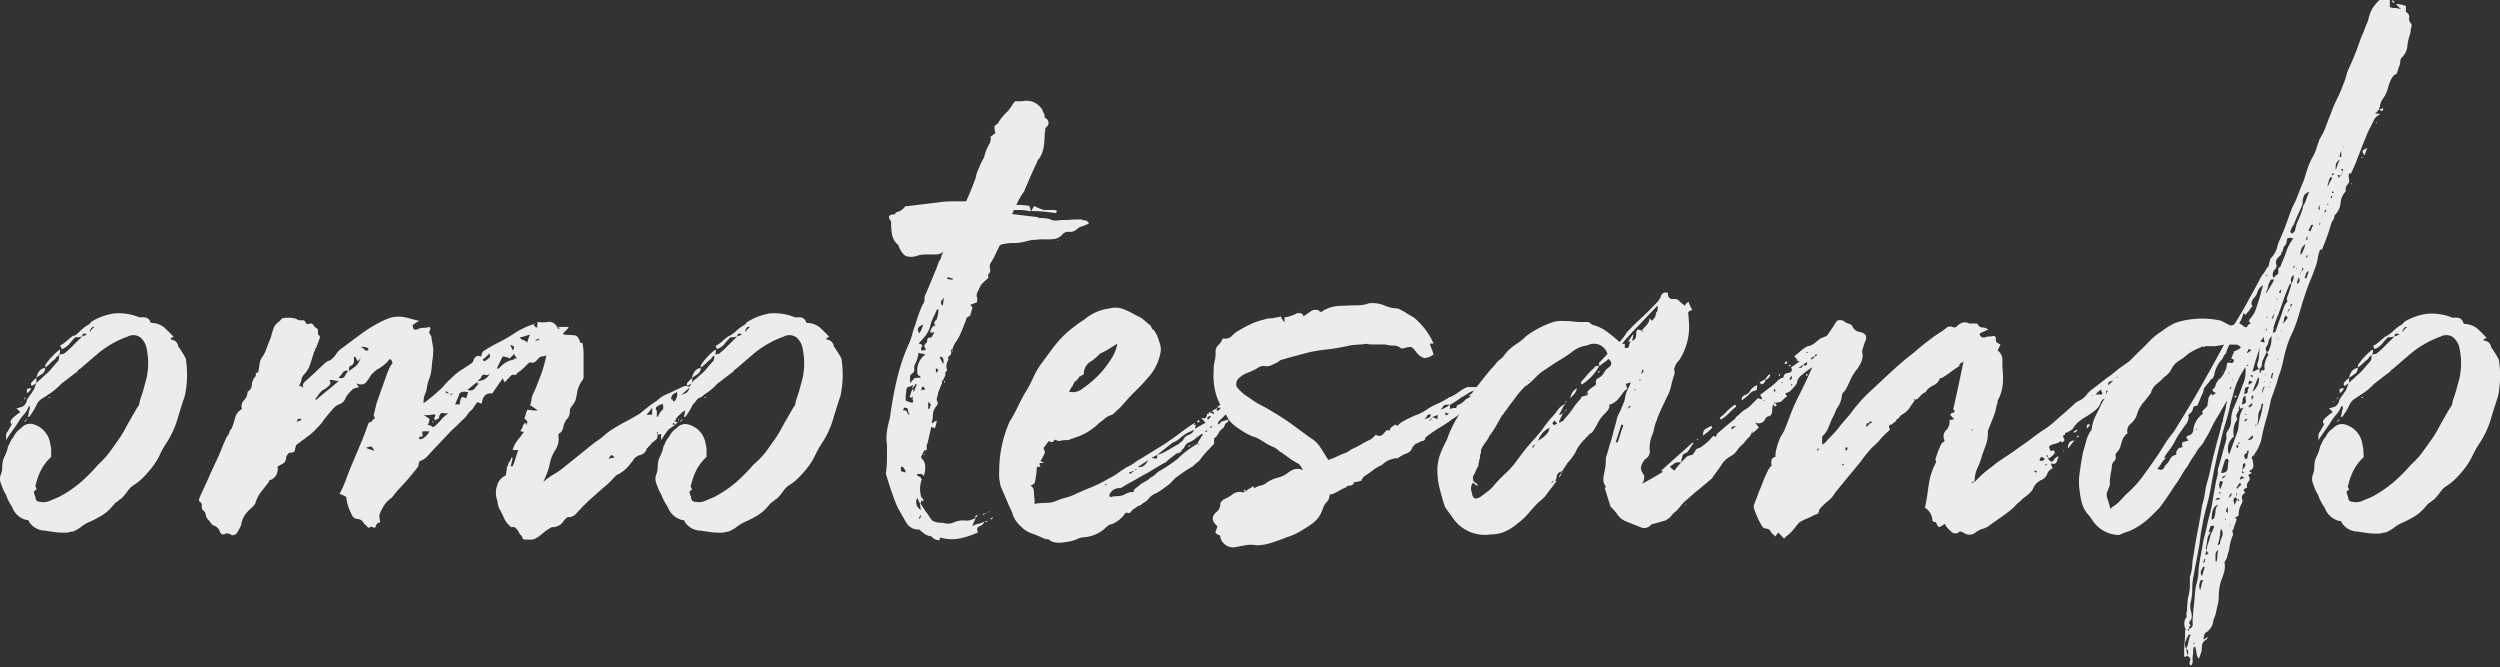
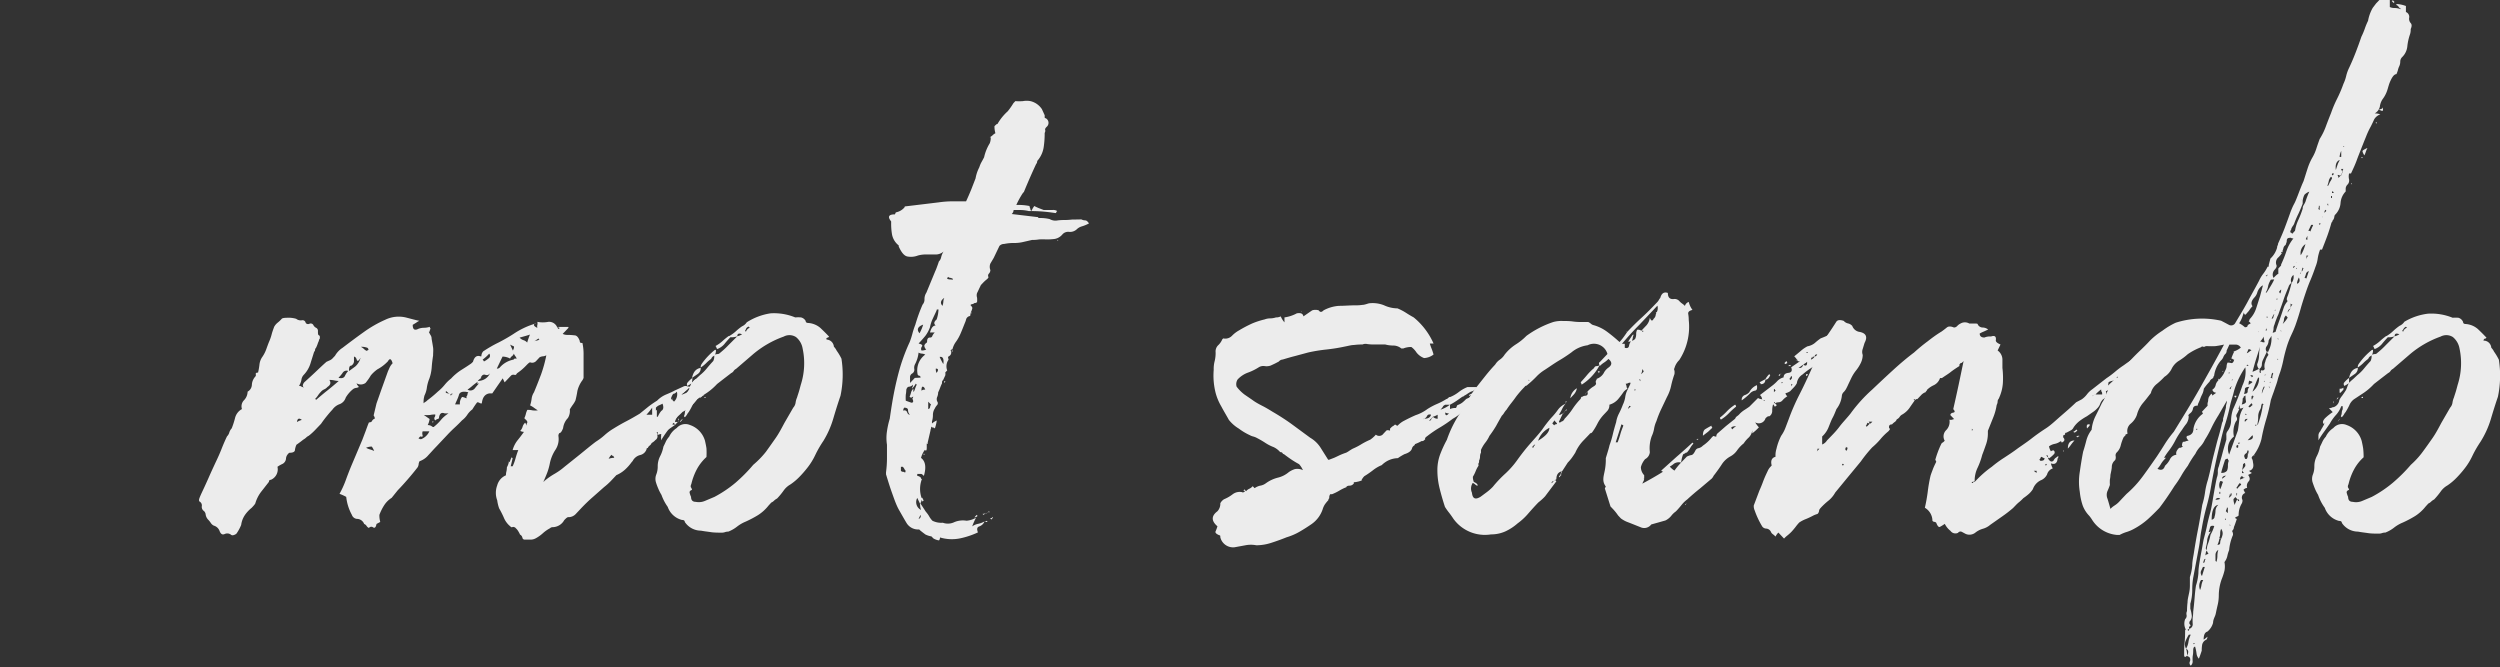
<svg xmlns="http://www.w3.org/2000/svg" viewBox="0 0 287.24 76.65">
  <rect x="0" y="0" width="287.24" height="76.65" fill="#333333" stroke="none" />
  <g fill="#ececec">
-     <path d="m4.18 56.28c-.22.08-.31.19-.27.35a2.3 2.3 0 0 0 .16.46c0 .38.18.57.55.57a1.76 1.76 0 0 0 1.08-.11l1.09-.46a13.78 13.78 0 0 0 2.4-1.61 19.37 19.37 0 0 0 2.07-2.08 10.64 10.64 0 0 0 1.36-1.49c.39-.54.78-1.08 1.14-1.61s.71-1.19 1-1.73l1-1.73a1.09 1.09 0 0 0 .27-.57 2.53 2.53 0 0 1 .16-.58c.07-.23.15-.46.22-.69s.15-.5.22-.8a8.05 8.05 0 0 0 .22-4.15 2.21 2.21 0 0 0 -.77-1.32 1.39 1.39 0 0 0 -1.41-.06 11.2 11.2 0 0 0 -3.48 2l-2 1.72a.63.63 0 0 0 -.28.24.59.59 0 0 1 -.27.23l-.81.63-.82.63a7.25 7.25 0 0 1 -1.14 1c-.4.27-.78.52-1.15.75a1.69 1.69 0 0 0 -.54.69 7.19 7.19 0 0 1 -.44.8 1.38 1.38 0 0 0 -.16.23 1.73 1.73 0 0 1 -.27.35l-.11-.12a1 1 0 0 0 .11-.4.86.86 0 0 1 .11-.4v-.35h-.11a3 3 0 0 1 -.6 1 5.5 5.5 0 0 0 -.71 1c-.21.31-.43.62-.65.92a9.85 9.85 0 0 0 -.65 1v-.59a.71.71 0 0 1 .21-.46c.08-.15.15-.29.22-.4s.15-.25.22-.4a.37.37 0 0 0 .11-.24l-.11.24c-.22-.16-.18-.39.11-.7a6.4 6.4 0 0 1 .87-.69l-.44-.46a.71.71 0 0 0 .33-.05.43.43 0 0 1 .22-.06 1 1 0 0 0 .65-.81 2.69 2.69 0 0 1 .33-.51c.14-.2.29-.41.43-.64s.13-.29.17-.4a2.37 2.37 0 0 1 .16-.4 4.35 4.35 0 0 1 .49-.46l.49-.46a4.91 4.91 0 0 0 .76-.75c.22-.27.47-.56.76-.87a1.24 1.24 0 0 0 .11-.69.93.93 0 0 1 .38-.11.38.38 0 0 0 .28-.12 12.46 12.46 0 0 0 1-.92l1-1a2 2 0 0 0 .54-.23c-.36-.16-.54-.08-.54.23a2 2 0 0 1 -.77.11.1.1 0 0 1 -.11-.11h-.1a4.46 4.46 0 0 0 .77-.64 6.32 6.32 0 0 1 .71-.57 1.23 1.23 0 0 0 .54-.46 7 7 0 0 1 2.72-.97 6.47 6.47 0 0 1 2.84.47 3.63 3.63 0 0 1 .65 0 .8.8 0 0 1 .54.41c0 .15.11.23.33.23a2.39 2.39 0 0 1 1.36.57c.33.31.67.65 1 1-.07.07-.12.11-.16.11s-.09 0-.16.12a.1.1 0 0 0 .11.11.88.88 0 0 1 .76.81 2.2 2.2 0 0 1 .33.46 7.34 7.34 0 0 1 .54.92 11.82 11.82 0 0 1 -.11 4.26c-.29.84-.56 1.71-.82 2.59a10.72 10.72 0 0 1 -1.14 2.59 11.42 11.42 0 0 0 -.92 1.61 8.11 8.11 0 0 1 -.93 1.49 11.93 11.93 0 0 1 -.87 1 6.5 6.5 0 0 1 -1.09.92 2.36 2.36 0 0 0 -.76.69 7.87 7.87 0 0 1 -.76.92 1.42 1.42 0 0 0 -.33.23 1 1 0 0 1 -.33.23l-.32.35a4.7 4.7 0 0 1 -1.2 1.09 13.4 13.4 0 0 1 -1.41.75 3.79 3.79 0 0 0 -1 .58 4.33 4.33 0 0 1 -1 .57 1.14 1.14 0 0 0 -.39.06 1 1 0 0 1 -.38.06c-.43 0-.85 0-1.25-.06s-.78-.1-1.14-.17a2.23 2.23 0 0 1 -1.85-1c0-.15-.11-.23-.33-.23a2.34 2.34 0 0 1 -1.63-1.5 5.31 5.31 0 0 1 -.69-1.38 3.77 3.77 0 0 1 -.38-.75c-.11-.27-.21-.52-.28-.75a1.39 1.39 0 0 1 .06-.86 2.28 2.28 0 0 0 .16-.87 2.53 2.53 0 0 1 .27-1.2 3.88 3.88 0 0 0 .38-1.1c.08-.15.17-.34.28-.57a2.24 2.24 0 0 1 .38-.58 2.46 2.46 0 0 1 .87-1 1.33 1.33 0 0 1 1.56-.38 2.7 2.7 0 0 1 1.7 1.84c.07.31.13.6.17.87a8.77 8.77 0 0 1 0 1 5.28 5.28 0 0 0 -1.09 1.38 6.93 6.93 0 0 0 -.65 1.73c-.07.16-.09.27 0 .35a.94.94 0 0 1 .05.31zm-1.74-9.9a.37.37 0 0 0 -.11-.23h.11zm.43-.69h.13l-.22.23a.37.37 0 0 1 .09-.23zm.22 2.42c0 .08-.07.19-.22.34h-.11zm0-3.45a.61.61 0 0 0 .44-.12v.23l-.33.35h-.11zm1.09-.66a2.87 2.87 0 0 1 -.54.34c-.08-.15-.1-.27-.06-.34a3.58 3.58 0 0 1 .6-.58zm0-.58c.14-.69.47-1.07 1-1.15a.78.78 0 0 1 -.33.69c-.23.13-.45.28-.67.43zm1-1.15a.71.71 0 0 1 .11-.46 7.75 7.75 0 0 1 1.52-1.61h.09a.93.93 0 0 1 -.11.57.73.73 0 0 1 -.22.18.61.61 0 0 0 -.21.28 4.31 4.31 0 0 0 -.6.52 3.73 3.73 0 0 1 -.6.49zm.43 3.45c0-.07 0-.11.06-.11s0 0 0-.12q0 .12.06.12s0 0 0 .11zm3.05-7c-.29.31-.52.58-.7.81a2.06 2.06 0 0 1 -.82.57.31.31 0 0 1 -.14-.22s0-.09-.11-.17a4.08 4.08 0 0 0 .82-.58 6.32 6.32 0 0 1 .71-.57h.1a.1.1 0 0 0 .12.11zm1.62-.72.11.12a.64.64 0 0 1 .43-.46l-.11-.12a.65.65 0 0 0 -.27.23.87.87 0 0 1 -.16.23z" />
    <path d="m81.14 44c.29.38.22.69-.22.92-.14.15-.29.3-.43.46a3.53 3.53 0 0 0 -.44.57 4.59 4.59 0 0 1 -1.63 1.38 5.42 5.42 0 0 1 -.49.46 1.29 1.29 0 0 0 -.38.69h.33l-.33.35-1 .69a.37.37 0 0 0 -.11.23.9.9 0 0 1 -.43.12 1 1 0 0 0 -.44.11v-.34h-.11a.24.24 0 0 0 .06.17.29.29 0 0 1 0 .17.49.49 0 0 1 -.22.58 1.6 1.6 0 0 1 -.43.34.67.67 0 0 1 -.22.29.6.6 0 0 0 -.22.29h-.11a1 1 0 0 1 -.76.8 1.33 1.33 0 0 0 -.87.69l-.11.12a5.58 5.58 0 0 1 -.76.86 3.53 3.53 0 0 1 -1 .64l-.65.69a7.63 7.63 0 0 1 -.77.69l-1.3 1.15c-.44.38-.87.8-1.31 1.26l-.65.69a1.15 1.15 0 0 1 -.87.35c-.08 0-.22.11-.44.34a1.56 1.56 0 0 1 -1.3.81.42.42 0 0 0 -.33.12 4 4 0 0 0 -.82.57 4.14 4.14 0 0 1 -.81.58 1.25 1.25 0 0 1 -.57.16h-.71a.26.26 0 0 1 -.27-.23.53.53 0 0 0 -.27-.35 2.92 2.92 0 0 0 -.33-.57l-.22-.23c-.14-.08-.25-.1-.32-.06a.17.17 0 0 1 -.22-.06 2.51 2.51 0 0 1 -.76-1 11.16 11.16 0 0 0 -.55-1.09 4.34 4.34 0 0 1 -.22-.92 2.45 2.45 0 0 1 0-1.73 1.73 1.73 0 0 1 1-1.15 1.82 1.82 0 0 1 .06-.46 2.4 2.4 0 0 0 .05-.46 2 2 0 0 0 .22-.58v-.11l.11.11a2.07 2.07 0 0 1 .22-.57l.11.11-.22.92h.22a5.09 5.09 0 0 0 .32-.86 9.41 9.41 0 0 1 .33-1h-.65a3.17 3.17 0 0 1 .54-1.09c.22-.27.47-.59.76-1a1 1 0 0 1 -.43-.11 1.18 1.18 0 0 0 .27-.46 1 1 0 0 1 .27-.46c0-.08.07 0 .22.34a.57.57 0 0 1 0-.29.22.22 0 0 0 .06-.17.74.74 0 0 0 -.22-.29.18.18 0 0 1 -.11-.17 2.1 2.1 0 0 0 .16-.46 2.14 2.14 0 0 1 .17-.46 2.84 2.84 0 0 1 .6.06 2.8 2.8 0 0 0 .6 0c-.22-.15-.39-.26-.49-.34a3.36 3.36 0 0 0 -.39-.23 4.13 4.13 0 0 0 .17-.75 1.7 1.7 0 0 1 .27-.75c.29-.69.56-1.38.82-2.07a14.63 14.63 0 0 0 .6-2.19.86.86 0 0 1 -.39.12 1 1 0 0 0 -.38.11l-.43.46a.62.62 0 0 1 -.66.12c-.07 0-.21.11-.43.34s-.31.31-.49.47-.38.3-.6.46c-.07.15-.16.21-.27.17a.45.45 0 0 0 -.38.06l-.76.8-.22-.46-.6.86-.6.87h-.33c-.51.08-.8.46-.87 1.15a.41.41 0 0 1 -.27-.06.41.41 0 0 0 -.27-.06 9 9 0 0 0 -.55.81 2.4 2.4 0 0 0 -.59.63 2.6 2.6 0 0 1 -.6.63c-.29.31-.57.58-.82.81s-.53.5-.82.81l-1.3 1.38c-.37.38-.67.73-.93 1a2.24 2.24 0 0 1 -1 .69.83.83 0 0 0 -.11.35.92.92 0 0 1 -.11.34c-.36.47-.74.93-1.14 1.39s-.78.88-1.15 1.26l-.7.87a2.78 2.78 0 0 0 -.87.87 5.53 5.53 0 0 0 -.54 1.09 2.85 2.85 0 0 0 .1.81l-.43.23c-.07.38-.2.51-.38.4a.34.34 0 0 0 -.49.06.59.59 0 0 1 -.27-.23.56.56 0 0 0 -.28-.23.9.9 0 0 0 -.76-.58.68.68 0 0 1 -.65-.46 5.53 5.53 0 0 1 -.65-2.07 5.4 5.4 0 0 0 -.77-.35 11.08 11.08 0 0 0 .71-1.55q.27-.75.6-1.56l1.31-3.1.38-1c.11-.3.23-.65.38-1a.44.44 0 0 0 .33-.11.52.52 0 0 1 .27-.29c.11 0 .09-.17-.06-.4l.33-1.38c.22-.61.43-1.23.65-1.84l.66-1.84.21-.47a1.81 1.81 0 0 1 .33-.46c-.15-.53-.33-.61-.54-.23a4.69 4.69 0 0 1 -1.2.92 3.88 3.88 0 0 0 -.76.7 6.68 6.68 0 0 1 -.61.87.94.94 0 0 1 -1.09 0 .26.26 0 0 1 .11.17s.07.13.22.29a.89.89 0 0 1 -.33.11.75.75 0 0 0 -.32.12 3.52 3.52 0 0 0 -.87 1 1.16 1.16 0 0 1 -.71.75 1.74 1.74 0 0 0 -.82.63c-.22.23-.43.48-.65.75s-.44.56-.65.87l-.66.69a6.53 6.53 0 0 1 -.76.69 1.06 1.06 0 0 0 -.32.23 2 2 0 0 1 -.33.23c-.08.07-.33.27-.76.57a2.1 2.1 0 0 0 -.17.58c0 .23-.23.34-.6.34-.07 0-.16.08-.27.23a.8.8 0 0 0 -.16.46.76.76 0 0 1 -.38.58 3.84 3.84 0 0 0 -.6.34 1.31 1.31 0 0 1 -.76 1.5c-.15 0-.22.08-.22.23l-.9 1.15a4.13 4.13 0 0 0 -.65 1.27c0 .08-.15.27-.44.57a3.91 3.91 0 0 0 -.76.81 2.64 2.64 0 0 0 -.44 1.15 5 5 0 0 1 -.54 1 .79.79 0 0 1 -.33.17.29.29 0 0 1 -.32-.06.7.7 0 0 0 -.71-.06c-.26.12-.46 0-.6-.4a1 1 0 0 0 -.65-.57.86.86 0 0 1 -.33-.29 2.45 2.45 0 0 0 -.33-.41 1.09 1.09 0 0 1 -.27-.57.61.61 0 0 0 -.27-.46.58.58 0 0 1 -.17-.52.51.51 0 0 0 -.27-.52c-.07-.07-.07-.21 0-.4s.15-.36.22-.52c.29-.61.58-1.24.87-1.9s.58-1.28.87-1.9q.33-.69.6-1.38t.6-1.38a1.05 1.05 0 0 0 .27-.46 1.18 1.18 0 0 1 .27-.46 9 9 0 0 0 .38-1.17 1.61 1.61 0 0 1 .71-1l.09-.05a1 1 0 0 1 .22-1 1.45 1.45 0 0 0 .43-1 .94.94 0 0 0 .49-.81 1.52 1.52 0 0 1 .39-.92.27.27 0 0 0 .05-.29c0-.11.05-.17.27-.17a7.38 7.38 0 0 0 .16-.92 1.9 1.9 0 0 1 .28-.81 3.91 3.91 0 0 0 .49-.92c.11-.3.23-.65.38-1s.23-.65.27-.81.13-.42.27-.8a1.63 1.63 0 0 1 .38-.46 3.55 3.55 0 0 0 .49-.46q.1-.12.66-.12a3 3 0 0 1 1 .12.84.84 0 0 0 .65.17.36.36 0 0 1 .44.29.33.33 0 0 0 .43.11.35.35 0 0 1 .44.12.71.71 0 0 0 .32.34.37.37 0 0 1 .22.35c0 .3 0 .48.11.51a.2.2 0 0 1 .11.18c0 .15 0 .25-.06.28a.3.3 0 0 0 -.05.18 2.76 2.76 0 0 0 -.16.4 4 4 0 0 1 -.17.4.37.37 0 0 0 -.11.23.3.3 0 0 1 -.11.23c-.14.46-.29.92-.43 1.38a3.34 3.34 0 0 1 -.76 1.27 1 1 0 0 0 -.27.58 1.83 1.83 0 0 1 -.28.69.45.45 0 0 1 .33.11.33.33 0 0 1 .22.12l-.11-.23a.64.64 0 0 1 .22-.46c.43-.39.85-.77 1.25-1.15s.81-.77 1.25-1.16l.38-.17a1 1 0 0 0 .38-.29l.22-.23a2.65 2.65 0 0 1 .87-.92c.8-.61 1.6-1.21 2.4-1.78a13.6 13.6 0 0 1 2.5-1.44 3.54 3.54 0 0 1 2.5-.23c.58.15 1 .27 1.42.35a2.25 2.25 0 0 0 -.38.23l-.38.23c0 .53.21.69.65.46a1.87 1.87 0 0 1 .65-.12 2.17 2.17 0 0 0 .66-.11.36.36 0 0 0 .1.23.32.32 0 0 0 -.1.23.1.1 0 0 1 -.11.11 2.92 2.92 0 0 0 .21.4.7.7 0 0 1 .11.41c.07.38.13.73.17 1s0 .62 0 .92c-.07.46-.13.92-.16 1.38a4.84 4.84 0 0 1 -.27 1.27 4.52 4.52 0 0 0 -.28 1 2.75 2.75 0 0 1 -.27.92 2.56 2.56 0 0 0 -.11.92.82.82 0 0 1 .22-.17 1.09 1.09 0 0 0 .22-.18 13.36 13.36 0 0 0 1.2-1 5.39 5.39 0 0 0 .76-.75 4.5 4.5 0 0 1 .76-.75 5.92 5.92 0 0 1 1.2-1c.43-.27.87-.55 1.3-.86q.22-.91.87-.69h.11a.81.81 0 0 1 .22-.58c.58-.38 1.16-.72 1.74-1a20 20 0 0 0 1.74-1 9.08 9.08 0 0 1 2.4-1.15.1.1 0 0 0 .11-.11l-.11.11c-.15.16 0 .31.33.46a.76.76 0 0 1 0-.34.81.81 0 0 0 0-.35 3.34 3.34 0 0 0 1.26 0 1 1 0 0 1 1 .58.33.33 0 0 1 .11.23.33.33 0 0 0 .22-.12.22.22 0 0 1 -.17-.06.23.23 0 0 0 -.16-.05h1.31v.11l-.33.35-.33.34a1.15 1.15 0 0 0 .55.12 6.77 6.77 0 0 1 .81.05c.26 0 .46.25.6.64 0 .15.06.23.17.23s.16 0 .16.11a6 6 0 0 1 .11 1.27v2.65l-.11.23a3.33 3.33 0 0 0 -.6 1.26 11.33 11.33 0 0 1 -.22 1.08 2.75 2.75 0 0 1 -.27.46c-.11.15-.24.34-.38.57a1.58 1.58 0 0 1 -.22 1 2 2 0 0 0 -.55 1.15c-.14.39-.29.58-.43.58a.48.48 0 0 0 -.11.34 2.23 2.23 0 0 1 -.33 1.56 4.47 4.47 0 0 0 -.65 1.55 6.83 6.83 0 0 1 -.27 1c-.11.3-.24.61-.38.92 0 .07 0 .11-.06.11s0 0 0 .12l-.11.11.11-.11.11-.12a7.32 7.32 0 0 1 1.14-.8 7.39 7.39 0 0 0 1.14-.81l1.8-1.44c.62-.5 1.21-1 1.8-1.44a7.45 7.45 0 0 0 1-.75 6.44 6.44 0 0 1 1-.74c.5-.31 1-.6 1.52-.87s1-.55 1.52-.86l1-.81a11.87 11.87 0 0 1 1-.69 3.12 3.12 0 0 1 1-.69c.36-.15.71-.3 1-.46l1-.46a.54.54 0 0 1 .38-.06 1.12 1.12 0 0 0 .38.06l.22-.23c.14-.38.31-.59.49-.63a1.29 1.29 0 0 1 .82.29c0 .07 0 .11-.06.11s-.05.08-.05.23a2.55 2.55 0 0 0 .46-.19zm-47 4.48a1.86 1.86 0 0 1 .54-.23c-.31-.25-.49-.18-.56.2zm2.17-2.53c.44-.38.87-.74 1.31-1.09s.87-.71 1.3-1.09a2.41 2.41 0 0 1 -.49-.06 2.74 2.74 0 0 0 -.59-.06c.21.31.14.58-.22.81a1 1 0 0 1 -.38.28 1.09 1.09 0 0 0 -.38.29 2.45 2.45 0 0 0 -.33.41 2.44 2.44 0 0 1 -.33.4.1.1 0 0 1 .09.08zm2.61-2.53c.37.08.6 0 .71-.23a2.26 2.26 0 0 1 .38-.57.53.53 0 0 0 -.65.23 3.53 3.53 0 0 1 -.46.54zm1.2-.8.71-.52a2 2 0 0 0 .6-1c-.22.38-.37.46-.44.23s-.18-.35-.32-.35v.58a.62.62 0 0 1 -.33.46c-.17-.02-.24.18-.24.57zm2-2.31.22-.11a.35.35 0 0 0 -.11-.23 1.72 1.72 0 0 0 -.76-.12 2 2 0 0 1 .33.23 1.06 1.06 0 0 0 .26.2zm0 11.17a2 2 0 0 0 .44.17 2.56 2.56 0 0 1 .43.17 2.53 2.53 0 0 0 -.27-.51s-.3-.02-.66.14zm6.21-1a1.7 1.7 0 0 0 1-.92h-.77a.68.68 0 0 0 0 .46c0 .16 0 .19-.27.12l-.22.23a.17.17 0 0 1 .16.11c-.09.01-.04.01.04-.07zm1.57-1.48a4.91 4.91 0 0 0 .76-.75 3.63 3.63 0 0 1 .87-.75h-.43c-.37-.15-.58 0-.66.46 0 .08 0 .14-.16.18a.62.62 0 0 0 -.27.17.35.35 0 0 1 -.11-.23.26.26 0 0 1 .05-.17.46.46 0 0 0 .06-.29 2.77 2.77 0 0 0 -.6.06 3.51 3.51 0 0 1 -.71 0l.66.46a2 2 0 0 1 -.22.7.86.86 0 0 1 .43.11q.23.2.33.05zm-.22-.58h.11c0 .08 0 .12-.11.12zm2.07-3c.07 0 .11 0 .11-.05s0-.06.11-.06v-.12l-.22.12a1.69 1.69 0 0 1 -.44-.35c-.07 0-.1 0-.1.12a.31.31 0 0 0 .21.11.83.83 0 0 1 .33.12zm1.85.12a.35.35 0 0 0 .11-.23.33.33 0 0 1 .11-.23c-.58-.16-1-.06-1.09.29s-.29.71-.44 1.09h.55a1.17 1.17 0 0 1 .22-.81q0-.11.54.12zm.76-4a.31.31 0 0 1 .22-.12.77.77 0 0 0 .33-.11 12.66 12.66 0 0 1 -1.31 1.15c-.07 0-.11 0-.11-.12a5.31 5.31 0 0 1 .44-.4 3.93 3.93 0 0 0 .43-.39zm-.65 3.22a.63.63 0 0 0 .82-.11c.18-.23.34-.42.49-.58h-.22l.11-.23c-.22.16-.42.31-.6.46a5.91 5.91 0 0 1 -.6.47zm1.2-1a1.47 1.47 0 0 0 1.41-.92.43.43 0 0 1 -.54.23c-.22-.08-.4 0-.55.34h.11a1.66 1.66 0 0 0 -.43.33zm1.19-2.56a.37.37 0 0 0 .11-.57 4.87 4.87 0 0 1 -.76.69c.15.15.18.23.11.23a2.13 2.13 0 0 0 .54-.35zm3.27 0a1.63 1.63 0 0 0 -.16-.28 1.2 1.2 0 0 1 -.17-.29.65.65 0 0 1 -.21.29.56.56 0 0 0 -.22.28 1.89 1.89 0 0 0 -.87-.23l-.66 1.38a.41.41 0 0 0 .33-.11 2.76 2.76 0 0 1 1.59-.92l.11-.12zm-.44-.92c.15-.3.17-.48.06-.51a2.52 2.52 0 0 1 -.38-.18l.16.35zm1.64-.92a9.21 9.21 0 0 1 .32-.92c-.21.08-.61.19-1.19.35a1 1 0 0 0 .43.29.91.91 0 0 1 .44.28zm.76-.11a.74.74 0 0 1 .33-.12.85.85 0 0 0 .34-.13c-.07 0-.11 0-.11-.12zm8.6 13.46a2.16 2.16 0 0 1 .65-.11c-.07-.15-.12-.23-.16-.23s-.09 0-.16-.12a1.81 1.81 0 0 0 -.33.46zm5-5.87a6.21 6.21 0 0 1 -.66.81h.66zm1.09.35c.21-.15.25-.42.1-.81a2.52 2.52 0 0 1 -.38.18 1.13 1.13 0 0 0 -.38.28v.35a.31.31 0 0 1 .22-.12c-.07 0-.11 0-.11.12v.69h.11a2.57 2.57 0 0 1 .42-.69zm0 3v.12h-.11zm1.75-5.19c-.15.16-.26.23-.33.23s-.15.08-.22.23-.21.39 0 .46l.22.23a1.17 1.17 0 0 0 .33-1.15zm-.44.81-.11.11a.1.1 0 0 1 .11-.11zm.22 3-.11-.23c-.29.14-.25.22.11.22zm.44-.69v.23l-.11-.23zm0 .34h-.11a.1.1 0 0 0 .11-.11zm.32-3.1c.22-.08.4-.16.55-.23a1.66 1.66 0 0 0 .43-.35l-.11-.23a3.14 3.14 0 0 1 -.43.4 4.12 4.12 0 0 0 -.44.4zm2.07.23.44-.23v.11c-.08 0-.19.08-.33.23zm.44-1.73-.11.12c0-.09.03-.13.11-.13z" />
    <path d="m79.51 56.28c-.22.08-.31.19-.27.35a2.3 2.3 0 0 0 .16.46q0 .57.54.57a1.78 1.78 0 0 0 1.06-.11l1.09-.46a13.78 13.78 0 0 0 2.4-1.61 18.42 18.42 0 0 0 2.06-2.08 10.13 10.13 0 0 0 1.45-1.49c.39-.54.77-1.08 1.14-1.61s.71-1.19 1-1.73l1-1.73a1.09 1.09 0 0 0 .27-.57 2.11 2.11 0 0 1 .16-.58c.07-.23.15-.46.22-.69s.14-.5.22-.8a8.05 8.05 0 0 0 .21-4.15 2.15 2.15 0 0 0 -.76-1.32 1.39 1.39 0 0 0 -1.41-.06 11.37 11.37 0 0 0 -3.49 2l-2 1.72a.65.65 0 0 0 -.27.24.59.59 0 0 1 -.27.23l-.82.63-.81.63a6.88 6.88 0 0 1 -1.15 1l-1.14.75a1.61 1.61 0 0 0 -.54.69 7.19 7.19 0 0 1 -.44.8 1 1 0 0 0 -.16.23 1.73 1.73 0 0 1 -.27.35l-.11-.12a1 1 0 0 0 .11-.4.86.86 0 0 1 .11-.4v-.35h-.22a3 3 0 0 1 -.6 1 5 5 0 0 0 -.71 1c-.22.31-.43.62-.65.92a11.79 11.79 0 0 0 -.66 1v-.59a.73.73 0 0 1 .22-.46 3.6 3.6 0 0 1 .22-.4c.07-.12.15-.25.22-.4a.37.37 0 0 0 .11-.24l-.11.24c-.22-.16-.18-.39.11-.7a6.4 6.4 0 0 1 .87-.69l-.44-.46a.71.71 0 0 0 .33-.05.43.43 0 0 1 .22-.06 1 1 0 0 0 .65-.81 2.69 2.69 0 0 1 .33-.51c.14-.2.29-.41.43-.64s.13-.29.17-.4a2.37 2.37 0 0 1 .16-.4 4.35 4.35 0 0 1 .49-.46l.49-.46a4.91 4.91 0 0 0 .76-.75c.22-.27.47-.56.76-.87a1.24 1.24 0 0 0 .11-.69.93.93 0 0 1 .38-.11.34.34 0 0 0 .27-.12 9.71 9.71 0 0 0 1-.92l1-1a1.87 1.87 0 0 0 .55-.23c-.37-.16-.55-.08-.55.23a1.89 1.89 0 0 1 -.76.11.1.1 0 0 1 -.11-.11h-.11a4.21 4.21 0 0 0 .82-.58 6.32 6.32 0 0 1 .71-.57 1.23 1.23 0 0 0 .54-.46 7 7 0 0 1 2.74-1.03 6.43 6.43 0 0 1 2.83.47 3.67 3.67 0 0 1 .66 0 .82.82 0 0 1 .54.41c0 .15.11.23.33.23a2.39 2.39 0 0 1 1.36.57c.33.31.67.65 1 1-.07.07-.12.11-.16.11s-.09 0-.16.12a.1.1 0 0 0 .11.11.89.89 0 0 1 .76.81 1.83 1.83 0 0 1 .32.46 6.38 6.38 0 0 1 .55.92 11.82 11.82 0 0 1 -.11 4.26c-.29.84-.56 1.71-.82 2.59a10.72 10.72 0 0 1 -1.14 2.59 12.59 12.59 0 0 0 -.93 1.61 7.56 7.56 0 0 1 -.92 1.49 11.93 11.93 0 0 1 -.87 1 6.5 6.5 0 0 1 -1.09.92 2.36 2.36 0 0 0 -.76.69 7.87 7.87 0 0 1 -.76.92 1.42 1.42 0 0 0 -.33.23 1 1 0 0 1 -.33.23l-.32.35a4.87 4.87 0 0 1 -1.2 1.09 12.64 12.64 0 0 1 -1.42.75 4.16 4.16 0 0 0 -1 .58 3.94 3.94 0 0 1 -1 .57 1.12 1.12 0 0 0 -.38.06 1.08 1.08 0 0 1 -.38.06c-.43 0-.85 0-1.25-.06s-.78-.1-1.14-.17a2.23 2.23 0 0 1 -1.85-1c0-.15-.11-.23-.33-.23a2.34 2.34 0 0 1 -1.63-1.5 5.59 5.59 0 0 1 -.72-1.38 5.26 5.26 0 0 1 -.38-.75q-.17-.4-.27-.75a1.39 1.39 0 0 1 .06-.86 2.49 2.49 0 0 0 .16-.87 2.53 2.53 0 0 1 .27-1.2 3.88 3.88 0 0 0 .38-1.1c.07-.15.17-.34.27-.57a2.26 2.26 0 0 1 .39-.58 2.39 2.39 0 0 1 .87-1 1.32 1.32 0 0 1 1.52-.35 2.7 2.7 0 0 1 1.73 1.81c.07.31.13.6.17.87a8.77 8.77 0 0 1 0 1 5.28 5.28 0 0 0 -1.09 1.38 6.93 6.93 0 0 0 -.65 1.73.49.49 0 0 0 -.06.35.74.74 0 0 1 .14.31zm-1.74-9.9a.37.37 0 0 0 -.11-.23h.11zm.43-.69h.11l-.22.23a.37.37 0 0 1 .11-.23zm.22 2.42c0 .08-.07.19-.22.34h-.11zm0-3.45a.61.61 0 0 0 .44-.12v.23l-.33.35h-.11zm1.09-.66a2.73 2.73 0 0 1 -.55.34.41.41 0 0 1 0-.34 3.18 3.18 0 0 1 .6-.58zm0-.58c.14-.69.47-1.07 1-1.15a.78.78 0 0 1 -.33.69zm1-1.15a.66.66 0 0 1 .11-.46 7.75 7.75 0 0 1 1.52-1.61h.11a.93.93 0 0 1 -.11.57.87.87 0 0 1 -.22.18.61.61 0 0 0 -.21.28 4.31 4.31 0 0 0 -.6.52 4.22 4.22 0 0 1 -.62.49zm.43 3.45c0-.07 0-.11.06-.11s0 0 0-.12q0 .12.06.12s0 0 0 .11zm3-7c-.29.31-.53.58-.71.81a2 2 0 0 1 -.81.57.26.26 0 0 1 -.11-.17s0-.09-.11-.17a4.08 4.08 0 0 0 .82-.58 7.36 7.36 0 0 1 .7-.57h.11a.1.1 0 0 0 .17.06zm1.66-.72.11.12a.66.66 0 0 1 .44-.46l-.15-.14a.59.59 0 0 0 -.27.23.72.72 0 0 1 -.13.25z" />
    <path d="m124.25 25.21a1 1 0 0 0 .43.11c.15 0 .29.12.44.35a4.21 4.21 0 0 1 -.82.34 1.37 1.37 0 0 0 -.6.35 1.13 1.13 0 0 1 -.87.28.87.87 0 0 0 -.76.29 1.51 1.51 0 0 1 -.87.52 7.26 7.26 0 0 1 -1 .06 7.08 7.08 0 0 0 -.82 0 5.13 5.13 0 0 1 -.81.06l-1 .23a4.28 4.28 0 0 1 -1 .12 5.31 5.31 0 0 0 -1.2.11.71.71 0 0 0 -.54.23l-.66 1.38-.38.64a1 1 0 0 0 0 .75.61.61 0 0 1 -.16.4.33.33 0 0 0 -.06.4c0 .08-.07.17-.22.29a3.93 3.93 0 0 0 -.43.4l-.22.23c-.07.16-.15.31-.22.46s-.14.31-.22.46a.83.83 0 0 0 0 .52 2.52 2.52 0 0 1 0 .52.4.4 0 0 1 -.32.11.33.33 0 0 1 -.22.12.33.33 0 0 0 -.22.11c.15.16.22.27.22.35a1.86 1.86 0 0 1 -.22.57c0 .23 0 .35-.11.35a.54.54 0 0 0 -.38.35 2.3 2.3 0 0 1 -.16.46c-.15.38-.29.74-.44 1.09a5 5 0 0 1 -.54 1 2.51 2.51 0 0 0 -.44.92.31.31 0 0 0 -.21.11.47.47 0 0 1 -.22.69.22.22 0 0 0 -.06.23.19.19 0 0 1 0 .23 1.3 1.3 0 0 0 -.11 1.16l-.22.23a.94.94 0 0 1 0 .34l-.27.58c-.08 0-.11.11-.11.34a5.08 5.08 0 0 0 -.22.52c-.07.19-.15.36-.22.52a1.39 1.39 0 0 1 -.11.52.64.64 0 0 0 0 .51.33.33 0 0 1 0 .41 1.41 1.41 0 0 0 -.27.4 1.34 1.34 0 0 0 -.22.75 2.5 2.5 0 0 1 -.11.74v.24a2.06 2.06 0 0 1 .55-.35 4.34 4.34 0 0 1 -.22.92.35.35 0 0 0 -.22-.11.31.31 0 0 1 -.22-.12.59.59 0 0 1 0 .23.53.53 0 0 0 -.06.23l-.32 1.38v.16c-.08 0-.11 0-.11-.12v.58c0 .31-.08.38-.22.23a2.76 2.76 0 0 0 -.44.92q.77.57.33 2.07c-.15-.15-.25-.23-.33-.23h-.43v.23a.62.62 0 0 1 .43.23c0 .08 0 .12.11.12a3.15 3.15 0 0 0 0 2.3 2.13 2.13 0 0 1 -.21.57l-.33-.69a1 1 0 0 0 .43 1.38 2.14 2.14 0 0 1 -.1-.8l.65 1a3.31 3.31 0 0 1 .38.52 2.48 2.48 0 0 0 .38.52 2.27 2.27 0 0 0 1.2.23 1.68 1.68 0 0 0 1.3-.06 2.52 2.52 0 0 1 1.42-.17 2.51 2.51 0 0 0 1.09-.35 9.2 9.2 0 0 0 -.44 1 1.74 1.74 0 0 1 .66-.29 2.56 2.56 0 0 0 .76-.28 1 1 0 0 1 -.6.57c-.26.08-.31.31-.16.69a9.33 9.33 0 0 1 -2.07.69 4.72 4.72 0 0 1 -2.29-.11.5.5 0 0 1 -.11.34 1.68 1.68 0 0 1 -.65-.23l-.22-.23a2.29 2.29 0 0 1 -.71-.23c-.1-.08-.31-.23-.59-.46l-.11-.11a1.55 1.55 0 0 1 -1.42-.69c-.29-.47-.58-1-.87-1.5s-.51-1.11-.65-1.5-.29-.8-.44-1.26-.29-.92-.43-1.38v-.23a12.6 12.6 0 0 0 .11-1.62v-1.55a5 5 0 0 1 0-1.55 9.43 9.43 0 0 1 .32-1.44c.15-1.07.31-2.09.49-3s.42-1.94.71-2.94a21.64 21.64 0 0 1 1.09-2.87 9.07 9.07 0 0 0 .32-1 9.19 9.19 0 0 1 .33-1 18.59 18.59 0 0 1 .83-2.3.89.89 0 0 0 .22-.63 1.34 1.34 0 0 1 .22-.75l1-2.42a5.58 5.58 0 0 0 .21-.52c.07-.19.15-.4.22-.63a1 1 0 0 0 .27-.52 2.06 2.06 0 0 1 .27-.63 1.39 1.39 0 0 1 -.87.34h-1a3.42 3.42 0 0 0 -1.08.12 2.22 2.22 0 0 1 -1.2.11c-.37-.07-.69-.46-1-1.15v-.12a2.11 2.11 0 0 1 -.76-1.21 7.06 7.06 0 0 1 -.11-1.32v-.23c-.44-.54-.29-.81.43-.81l.11-.23a1.71 1.71 0 0 0 1-.58.1.1 0 0 1 .11-.11l1.91-.23 1.9-.23a11.93 11.93 0 0 1 1.63-.12h1.52q.32-.69.6-1.38l.49-1.26a4.29 4.29 0 0 1 .43-1.27 3 3 0 0 1 .27-.63c.11-.19.2-.37.28-.52a5.18 5.18 0 0 1 .65-1.61 1.7 1.7 0 0 0 .11-.69h-.11a1.57 1.57 0 0 0 .33-.23 1.06 1.06 0 0 1 .32-.23 2.78 2.78 0 0 1 -.11-.81c.22-.23.33-.3.33-.23a5.93 5.93 0 0 1 1.2-1.49 8.36 8.36 0 0 0 .65-.93l.22-.23a6.35 6.35 0 0 0 .87 0 2.33 2.33 0 0 1 .87 0 2.18 2.18 0 0 1 1.31.92l.32.7v.23a.1.1 0 0 0 .11.11.6.6 0 0 1 .11 1c-.15.15-.2.27-.16.34a.49.49 0 0 1 -.06.35 10.89 10.89 0 0 1 -.11 1.61 3.08 3.08 0 0 1 -.65 1.5.33.33 0 0 0 -.11.23.37.37 0 0 1 -.11.23c-.43.92-.91 2-1.41 3.22l-.11.11a9.74 9.74 0 0 0 -.76 1.38 6.55 6.55 0 0 1 1.52.12.49.49 0 0 0 .06.23.64.64 0 0 1 .05.23l.11.12a2.26 2.26 0 0 1 .33-.58c.14.08.3.15.48.23l.6.23h1a.83.83 0 0 1 .55.12l-.11.11c0 .08 0 .12-.11.12-.51-.08-1-.14-1.52-.18s-1-.05-1.53-.05a4.38 4.38 0 0 0 -.92-.12h-.82a.66.66 0 0 1 -.22.46l2.94.35c.07 0 .11 0 .11.05s0 .06.11.06a4.71 4.71 0 0 1 1.2.12 1.31 1.31 0 0 0 .81.17 5.36 5.36 0 0 1 .82-.06 8.4 8.4 0 0 0 1-.06c.31.01.65-.01 1.02-.01zm-20.25 29.12c0-.08 0-.12 0-.12s.06 0 .06-.12a.69.69 0 0 1 -.16-.23 1.5 1.5 0 0 0 -.17-.23h-.22v.46a.33.33 0 0 0 .22.12.31.31 0 0 1 .27.12zm-.22-7.14a.3.3 0 0 1 .44.17c.07.19.18.29.32.29a.75.75 0 0 1 -.21-.52c0-.19-.15-.29-.44-.29a.52.52 0 0 0 -.11.35zm1.22-2.19a2.76 2.76 0 0 0 .16-.4 2.5 2.5 0 0 1 .17-.4l-.11-.12a2.51 2.51 0 0 1 -.44.58.24.24 0 0 1 .06-.18.5.5 0 0 0 .05-.28.64.64 0 0 1 -.43.23c-.15 0-.26.11-.33.34a3.45 3.45 0 0 1 -.06.58 5.34 5.34 0 0 0 0 .69l.65.23c.22 0 .26-.15.11-.46l.11-.23a.33.33 0 0 0 -.22.11.27.27 0 0 1 -.21-.11 2.8 2.8 0 0 0 .16-.46.89.89 0 0 1 .27-.46v.34zm.76-1.61v-.11c-.07-.08-.13-.12-.16-.12s-.09 0-.16-.11a2.24 2.24 0 0 1 .87-2.31 1 1 0 0 0 -.38-.11.86.86 0 0 1 -.39-.12 3.67 3.67 0 0 1 -.43 1.38.91.91 0 0 0 -.06.52.5.5 0 0 1 -.27.52.48.48 0 0 0 -.22.46v.61l.55-.58zm.33-6.1c-.65.23-.8.58-.44 1a4.67 4.67 0 0 0 .42-1zm1.52-.57a3.92 3.92 0 0 0 .22-1.16h-.11c-.07 0-.11 0-.11.12-.14.31-.29.61-.43.92a4 4 0 0 0 -.33 1 3.72 3.72 0 0 1 -.54 1c-.22.27-.48.56-.77.87.37.08.49.19.39.34a.44.44 0 0 0 -.06.46 1.15 1.15 0 0 0 .55-.11.66.66 0 0 1 -.22-.46.59.59 0 0 1 .22-.29.18.18 0 0 0 .1-.17c0-.31.11-.46.33-.46a.24.24 0 0 0 .27-.18 1.27 1.27 0 0 1 .28-.4h-.55c.15-.53.36-.8.65-.8-.23-.22-.2-.4.09-.68zm-2.07 22.9a.33.33 0 0 0 .22-.46zm.66-15.08c-.22-.23-.33-.11-.33.35a.59.59 0 0 1 .44-.12zm-.2 12.66a.25.25 0 0 0 .05.17.24.24 0 0 1 .06.18.1.1 0 0 0 -.11.11 1.07 1.07 0 0 1 -.11-.46zm.22-5.06v.11c-.08 0-.11 0-.11-.11zm.54-5.18a.35.35 0 0 0 .11-.23.35.35 0 0 1 .11-.23l-.33-.35v.85zm.87-4.14c.22-.31.18-.47-.11-.47a1.15 1.15 0 0 0 .07.47zm.76-1c.08-.61-.07-.88-.43-.81a7.46 7.46 0 0 0 .39.77zm-.1-6.68a1.91 1.91 0 0 0 .1-.51 1 1 0 0 1 .11-.41c-.4.27-.5.58-.25.88zm.21 8.64h.11a.37.37 0 0 1 -.11.23zm.87-11.63a.1.1 0 0 0 .11-.11.75.75 0 0 0 -.32-.12.31.31 0 0 1 -.22-.11.33.33 0 0 0 -.11.23 1.24 1.24 0 0 0 .5.07zm.11 8.17-.11.12v-.23a.1.1 0 0 0 .07.07zm2.14-4.32h-.22l.22-.11zm.38 23.39.21-.23.11.11c-.07.08-.12.12-.16.12s-.09 0-.16.11zm1-.23-.11-.12a.86.86 0 0 0 .43-.11c-.21.15-.32.23-.39.23zm.43.81h-.22c0-.08.08-.12.22-.12zm-.11-1c.07 0 .11 0 .11-.06s0-.06.11-.06-.11 0-.11.06-.11.02-.18.02zm.33-.23a.1.1 0 0 0 .11.11h-.22a.1.1 0 0 0 .04-.15zm.11.8c.14 0 .22 0 .22-.11a.1.1 0 0 1 .11.11c-.08 0-.11 0-.11.06s0 .06-.11.06zm7.73-32 .11.11h-.11z" />
-     <path d="m119.57 53.63h-.44a9.78 9.78 0 0 1 -.22 1.73c0 .16-.18.31-.54.46.29.08.43.35.43.81a4 4 0 0 0 .06.69 4.72 4.72 0 0 1 0 .57 8.27 8.27 0 0 1 1.31-.11 3.17 3.17 0 0 0 1.2-.23 6 6 0 0 1 1-.35 6.27 6.27 0 0 0 1-.34q1-.47 2-.87a14.25 14.25 0 0 0 2-1 5.88 5.88 0 0 0 1-.58c.32-.23.67-.46 1-.69a4.53 4.53 0 0 0 .93-.52 6.6 6.6 0 0 1 .81-.52l2.72-1.68c.58-.39 1.12-.77 1.63-1.15s1-.77 1.63-1.15a.1.1 0 0 1 .11.11h.22a1.11 1.11 0 0 0 -.11.46l-.11.12-.38.17-.38.17a4.53 4.53 0 0 0 -.82.58 3.12 3.12 0 0 1 -.92.57l-.87.69-.87.69-.66.35q.54.12.6.06a.78.78 0 0 0 .06-.41 3 3 0 0 0 .87-.34c.29-.15.56-.31.81-.46s.53-.31.82-.46a1.23 1.23 0 0 1 .33-.29.6.6 0 0 0 .21-.29 1.09 1.09 0 0 1 .6-.46 1 1 0 0 0 .6-.57c0-.08 0-.12.11-.12q.33-.23 1.2-.69l-.51-.58c.44.16.66 0 .66-.34 0-.08 0-.12.11-.12a.27.27 0 0 0 .21-.11h.11a.24.24 0 0 1 .17.06s.12.05.27.05l-.11-.23h-.22a1.13 1.13 0 0 1 .38-.28 1.09 1.09 0 0 0 .38-.29c-.07.08-.11.13-.11.17a.28.28 0 0 1 -.1.17.29.29 0 0 0 .21.12l.33-.35h-.29a.1.1 0 0 1 -.11-.11 7.49 7.49 0 0 0 .66-.52c.21-.19.47-.4.76-.63l.11.11a.46.46 0 0 1 -.06.23.5.5 0 0 0 0 .23.66.66 0 0 0 -.11.46c.29.31.25.54-.11.69l-1 1a.61.61 0 0 0 -.22.35l.11.11.33-.35a3.93 3.93 0 0 0 .76-.23v.23q-.23.24-.33.24c-.14.38-.25.57-.32.57a1.51 1.51 0 0 0 -.49.58 1.41 1.41 0 0 1 -.49.57v.62l-.82.86c-.25.27-.53.6-.82 1a2.17 2.17 0 0 1 -.38.34 3.61 3.61 0 0 0 -.38.35 18.77 18.77 0 0 0 -1.74 1.15 3.23 3.23 0 0 0 -.54.46l-.44.46-.71.52a6.6 6.6 0 0 1 -.81.52 1.93 1.93 0 0 0 -.82.57 2.15 2.15 0 0 1 -.71.58 1 1 0 0 1 -.43.29 1 1 0 0 0 -.44.28 1.23 1.23 0 0 0 -.54.46.33.33 0 0 1 -.22.12c-.22-.08-.36-.06-.44.06a2.92 2.92 0 0 1 -.32.4 3.71 3.71 0 0 1 -1.2.81q-.33 0-.87.57a4.18 4.18 0 0 1 -2.18.92 2 2 0 0 0 -.81.17 5.29 5.29 0 0 1 -.82.29 10.07 10.07 0 0 1 -1.14.17 2.38 2.38 0 0 1 -1.15-.17.62.62 0 0 0 -.43-.23 1 1 0 0 1 -.44-.11c-.51-.23-1-.43-1.41-.58a3 3 0 0 1 -1.2-.8 3.07 3.07 0 0 1 -1-1.62c-.22-.46-.44-.93-.65-1.44s-.44-1-.66-1.55c-.07-.3-.12-.59-.16-.86a7 7 0 0 1 0-1 13.81 13.81 0 0 1 1.19-5.54 19.25 19.25 0 0 0 1-1.84c.29-.61.62-1.22 1-1.84s.56-1.07.82-1.61a7.64 7.64 0 0 1 .92-1.5c.44-.61.88-1.2 1.31-1.78a13.08 13.08 0 0 1 1.53-1.67c.36-.3.68-.57 1-.8a10.18 10.18 0 0 1 1-.69 5.51 5.51 0 0 1 2.83-1.27 2.68 2.68 0 0 1 1.64.06 10.09 10.09 0 0 1 1.52.74 3.33 3.33 0 0 1 .87.52c.22.2.47.41.76.64l.22.46h.11a3.67 3.67 0 0 1 .65 1.38 2.16 2.16 0 0 1 .11 1.49 5.7 5.7 0 0 1 -1.29 2.54 24.45 24.45 0 0 1 -1.85 1.95c-.37.39-.7.75-1 1.1a9 9 0 0 1 -1 1c-.22.23-.37.35-.44.35a1.92 1.92 0 0 0 -.76.4 7.49 7.49 0 0 1 -.66.52 6.85 6.85 0 0 1 -2.93 1.73 1.09 1.09 0 0 1 -.28.11 1 1 0 0 0 -.27.12 3.92 3.92 0 0 0 -1.09.11.7.7 0 0 1 -.38-.11c-.11-.08-.23 0-.38.23h-.22l-.21-.12a3 3 0 0 0 -.33.4 2.45 2.45 0 0 1 -.33.41.35.35 0 0 1 .11.23.35.35 0 0 0 .11.23l-.22.46a6.42 6.42 0 0 1 -.32.57l.43.23h-.54c0 .16 0 .25.05.29a.46.46 0 0 1 .06.29zm4.57-10.35v-.12a3 3 0 0 0 -.33.4.75.75 0 0 1 -.32.29.33.33 0 0 0 -.11.23.32.32 0 0 0 -.11.17s0 .1-.11.18a4.89 4.89 0 0 0 -.33.57 1.72 1.72 0 0 0 1.53-.34 12.27 12.27 0 0 0 1.74-1.44 10.65 10.65 0 0 0 1.52-1.9 4.64 4.64 0 0 0 .76-1.84c-.36.23-.7.44-1 .63a8.41 8.41 0 0 1 -1 .52 7 7 0 0 1 -.54.52 3.62 3.62 0 0 1 -.54.4 1.62 1.62 0 0 0 -.77 1.5c-.07-.05-.17 0-.39.23zm3 12.43v-.12a.29.29 0 0 0 -.22.12zm8.6-4c-.08.23-.19.34-.33.34a.64.64 0 0 0 -.44.23 7.37 7.37 0 0 0 -1 .81c-.43.23-.87.48-1.3.75s-.87.52-1.31.75-.76.46-1.2.69-.83.46-1.19.69l-.22.11a1.28 1.28 0 0 0 -1.31.81l.11.23a3.26 3.26 0 0 1 .87-.12 1.77 1.77 0 0 0 .87-.23 1.52 1.52 0 0 1 .87-.23.1.1 0 0 0 .11-.11v-.12a2.4 2.4 0 0 1 .55-.46 1.9 1.9 0 0 1 .54-.4 6.31 6.31 0 0 0 .65-.4 1.07 1.07 0 0 1 .39-.29 1.31 1.31 0 0 0 .38-.29 1.89 1.89 0 0 1 .43-.35 16.88 16.88 0 0 0 2.07-1.38 10.72 10.72 0 0 1 2.07-1.61.27.27 0 0 1 .43 0v-.13h-.21a2.74 2.74 0 0 1 .32-.58 1.81 1.81 0 0 1 .33-.46l-.11-.11a.82.82 0 0 0 -.27.17 1.15 1.15 0 0 1 -.27.17 2.32 2.32 0 0 1 -.49.4 2.56 2.56 0 0 1 -.6.29 1.25 1.25 0 0 0 -.44.58l-.32.34zm-5.45 2.41a.41.41 0 0 0 -.27.06.41.41 0 0 1 -.27.06.31.31 0 0 0 .11.23 1.89 1.89 0 0 1 .43-.35.31.31 0 0 1 .17-.11s.09 0 .16-.12h-.11zm.44-.46c.51.08.9-.19 1.2-.8-.22.15-.42.29-.6.4zm5-1.84h.1l-.1.12zm.87-.46-.11-.11a.21.21 0 0 0 .16-.06.21.21 0 0 1 .16-.06zm.54-.34a.47.47 0 0 0 -.33.11.47.47 0 0 1 .39-.13zm0-2.36s0-.06.11-.06 0 .12-.05.12-.06 0-.06.11l-.11-.11c.13-.03.17-.05.17-.09zm.65-.18a.29.29 0 0 0 -.21.12v-.12a.33.33 0 0 1 .11-.23.36.36 0 0 1 .16.2zm.66 1.16c.22 0 .29-.08.22-.23zm.22-1.62a.36.36 0 0 1 .1.23l.33-.34c0-.08 0-.12-.11-.12s-.13.12-.16.12-.03.01-.1.09zm.43-.69-.11.12h-.11a.31.31 0 0 1 .28-.15zm.22 1.62h-.11a.33.33 0 0 1 -.22.11l.11.12zm1.52-2.08v-.11h-.11v.11z" />
    <path d="m170.84 44.43v.23a3.16 3.16 0 0 0 -.82.63 1.74 1.74 0 0 1 -.92.52c-.29.15-.44.34-.44.57a.81.81 0 0 1 -.54.81 4.74 4.74 0 0 1 -1.2.92 15 15 0 0 1 -1.47 1 13.39 13.39 0 0 0 -1.47 1c-.22.15-.29.27-.22.34-.14.16-.25.23-.32.23h-.11a5.91 5.91 0 0 1 -.76.35.2.2 0 0 1 -.11.17.55.55 0 0 0 -.22.29c-.07.31-.37.54-.87.69a6.34 6.34 0 0 0 -.76.46 2.69 2.69 0 0 0 -1.85.8 4.09 4.09 0 0 0 -1 .58c-.3.23-.62.46-1 .69a1.65 1.65 0 0 0 -.33.46h.11a3.21 3.21 0 0 1 -.87.23h-.22c.07 0 .11 0 .11.12a.58.58 0 0 1 -.49.28c-.26 0-.38.1-.38.18a4.82 4.82 0 0 0 -.82.4 5.73 5.73 0 0 1 -.82.4h-.21a.66.66 0 0 0 -.11.46.33.33 0 0 0 -.11.23 4.85 4.85 0 0 0 -.38.46 2.08 2.08 0 0 0 -.27.58 3.39 3.39 0 0 1 -1.31 1.73c-.44.3-.89.59-1.36.86a6.79 6.79 0 0 1 -1.47.63q-.87.35-1.74.63a5.57 5.57 0 0 1 -1.74.29 3.34 3.34 0 0 0 -1.26 0l-1.25.23a1.51 1.51 0 0 1 -1.63-1.15c0-.15 0-.23-.11-.23-.36-.15-.51-.3-.43-.46a4.41 4.41 0 0 0 .21-.57c-.72-.62-.72-1.19 0-1.73a1.28 1.28 0 0 0 .33-.92 1.21 1.21 0 0 1 .43-.46 4.3 4.3 0 0 0 1-.58 1.34 1.34 0 0 1 1.09-.23c.07.08.18 0 .33-.11l-.22-.12a.1.1 0 0 0 .11-.11l.22.23a1 1 0 0 1 .38-.29 1.06 1.06 0 0 0 .38-.29l.22.23a1.7 1.7 0 0 1 .65-.29 1.48 1.48 0 0 0 .65-.28 4.06 4.06 0 0 1 1.37-.64 3 3 0 0 0 1.25-.63 2.55 2.55 0 0 1 .7-.35 1.45 1.45 0 0 1 .93.12 2.57 2.57 0 0 0 -.44-.69 10 10 0 0 1 -.87-.52q-.43-.29-.87-.63a.18.18 0 0 1 -.16-.12.29.29 0 0 0 -.27-.11 2.24 2.24 0 0 0 -.76-.58 4.76 4.76 0 0 1 -1-.52c-.3-.19-.59-.36-.88-.51a2 2 0 0 0 -.43-.18 1.6 1.6 0 0 1 -.44-.17 6.71 6.71 0 0 1 -1.25-.75 4.23 4.23 0 0 1 -1.14-1c-.29-.53-.58-1-.87-1.55a6.15 6.15 0 0 1 -.65-1.55 8.09 8.09 0 0 1 -.22-2.65 3.53 3.53 0 0 1 .11-1 3.9 3.9 0 0 0 .11-1 1 1 0 0 1 .27-.8 2 2 0 0 0 .49-.69l.11-.12a1.07 1.07 0 0 0 1-.29 3.46 3.46 0 0 1 .82-.63 14.78 14.78 0 0 1 1.52-.8 9.14 9.14 0 0 1 1.42-.46 1.82 1.82 0 0 1 .65-.12 2.11 2.11 0 0 0 .65-.11 1.15 1.15 0 0 0 .55-.12 2.58 2.58 0 0 0 .43.69v-.57a4.26 4.26 0 0 0 1.42-.47c.43-.07.69 0 .76.35l1-.69a1.23 1.23 0 0 1 .76 0c.15.23.33.23.55 0a4.33 4.33 0 0 1 1.79-.52c.62 0 1.25-.06 1.91-.06a4.33 4.33 0 0 0 .76-.05c.22 0 .47-.1.76-.18a3.51 3.51 0 0 1 1.74.23 3.7 3.7 0 0 0 1.53.35 6 6 0 0 1 1 .52c.29.19.58.36.87.52a8.05 8.05 0 0 1 2.28 3h-.43a6.55 6.55 0 0 0 .22.63q.11.28.21.63a1.9 1.9 0 0 1 -1.09.41 2 2 0 0 1 -.87-.64 2.39 2.39 0 0 0 -.59-.63 2.32 2.32 0 0 0 -.93.17h-.22a1.46 1.46 0 0 0 -.92-.34 3.48 3.48 0 0 1 -.93-.12h-1.41a4.89 4.89 0 0 1 -.66-.05.86.86 0 0 0 -.54.05 7.15 7.15 0 0 0 -1 .06c-.29 0-.62.1-1 .17a20.59 20.59 0 0 1 -2.18.35 18.62 18.62 0 0 0 -2.07.34l-1.52.41c-.44.11-.91.25-1.41.4a.62.62 0 0 0 -.44.23l-.44.23-.49.23a1.41 1.41 0 0 1 -.71.06 1 1 0 0 0 -.71.17 6.26 6.26 0 0 1 -1.19.58 3 3 0 0 0 -1.2.8 1 1 0 0 0 -.11.81 4.45 4.45 0 0 0 .92.92c.33.23.68.46 1 .69s.72.44 1.09.63.72.4 1.09.63c.79.46 1.54.94 2.23 1.44l2.12 1.56a3.49 3.49 0 0 1 1.2 1.15l.87 1.38h.11l.6-.23.49-.23a7.3 7.3 0 0 1 .87-.35 2.73 2.73 0 0 0 .38-.23c.11-.07.23-.15.38-.23a7.09 7.09 0 0 0 1-.52 8.36 8.36 0 0 1 1-.51 3.36 3.36 0 0 0 .65-.58.59.59 0 0 0 .87-.11l.33-.35c.07-.07.22-.07.43 0v-.23l.11-.11a.87.87 0 0 1 .22-.18.77.77 0 0 0 .22-.17.21.21 0 0 1 .16.06.21.21 0 0 0 .16.06 2.76 2.76 0 0 1 .39-.35 2.53 2.53 0 0 1 .38-.23c.43-.23.87-.44 1.3-.63a4.66 4.66 0 0 0 1.35-.7 7.65 7.65 0 0 1 1.09-.58 7.62 7.62 0 0 0 1.09-.57c.07 0 .18-.08.32-.23h.11a4.16 4.16 0 0 0 1-.58 4.12 4.12 0 0 1 1-.57h1.09a1 1 0 0 1 -.7.53c-.15.08-.27.16-.38.23a2.73 2.73 0 0 1 -.38.23.33.33 0 0 1 -.22.12l-.65.46a7.46 7.46 0 0 1 -.77.46v.5a1.41 1.41 0 0 1 .66-.12.31.31 0 0 0 .11-.17s0-.09.1-.17a1.9 1.9 0 0 0 .55-.29 3.93 3.93 0 0 0 .43-.4 3.55 3.55 0 0 1 .38-.17 3.12 3.12 0 0 0 .39-.18v-.11a.65.65 0 0 0 -.44.11v-.11a1.52 1.52 0 0 1 .65-.23l.44-.23v-.12c.22-.15.45-.32.71-.52l.7-.51a.1.1 0 0 0 .11.11 1.41 1.41 0 0 1 -.32.29.55.55 0 0 0 -.23.25zm-21.34-8.75a.1.1 0 0 0 .11.11h-.11zm14.15 12.43c.44 0 .69-.15.77-.46-.22-.08-.37 0-.44.11a.7.7 0 0 1 -.33.35c-.07 0-.11 0-.11.06s0 0-.1 0l-.11.12a.31.31 0 0 0 -.22.11.31.31 0 0 1 .22-.11l.11-.12h.1s.04-.06.11-.06zm1.53-.46a2 2 0 0 1 -.55.23l-.11.11-.32.35h.11a.64.64 0 0 0 .21-.35c.08 0 .11 0 .11-.11a.75.75 0 0 0 .55.23zm.87-1.15c-.15.08-.24.15-.27.23a1.54 1.54 0 0 1 -.28.34 3.37 3.37 0 0 0 1.09-.57zm.54 1h-.11a.86.86 0 0 1 -.43-.11c0 .38.14.42.43.11z" />
    <path d="m199.36 48.11a.59.59 0 0 1 .22-.29 1.41 1.41 0 0 0 .32-.29 3.17 3.17 0 0 1 .49-.4c.18-.11.38-.25.6-.4l1-1a.83.83 0 0 0 .33.12.35.35 0 0 1 .22.11.29.29 0 0 1 .21.12v-.12h-.21a.3.3 0 0 1 -.11-.23.7.7 0 0 0 -.22-.34l1.31-1a4.65 4.65 0 0 0 .65-.57 1.55 1.55 0 0 1 .76-.46c0-.31.18-.48.55-.52s.47-.25.32-.64l1-.69h-.22a2.33 2.33 0 0 0 -.43-.57c.29-.23.54-.44.76-.63a3.91 3.91 0 0 1 .76-.52 1.85 1.85 0 0 0 .87-.4 6 6 0 0 1 .66-.52 10.58 10.58 0 0 0 1.3-.58 2.57 2.57 0 0 1 1.5-.29l-1.31 1v.11a4.53 4.53 0 0 1 -1.09.92.9.9 0 0 0 .44-.11 2 2 0 0 1 -.76 1.49 10.55 10.55 0 0 1 -1.09.81 8.77 8.77 0 0 0 -1.09.81 1.38 1.38 0 0 0 -.65 1 2 2 0 0 1 -.33.46l-.44.46a1.68 1.68 0 0 1 -.54.23.61.61 0 0 0 .22.35 2.4 2.4 0 0 0 -.55.46.62.62 0 0 1 -.43.23 1 1 0 0 0 -.44.11v-.23c0 .08 0 .12-.05.12s-.06 0-.06.11-.11 0-.11.12a2.57 2.57 0 0 0 -.1.75.72.72 0 0 1 -.33.63h-.11c-.07 0-.18.08-.33.23a.8.8 0 0 1 -1.19.46 3.49 3.49 0 0 0 .43.58 6.15 6.15 0 0 1 -.76.69v-.35a1.42 1.42 0 0 1 -.44.86 3.22 3.22 0 0 0 -.54.64 3.84 3.84 0 0 0 -.76.8 2.24 2.24 0 0 1 -.76.69 2.74 2.74 0 0 0 -1 .92c-.25.39-.53.77-.82 1.16a.87.87 0 0 0 -.16.23 1.38 1.38 0 0 1 -.16.23l-1.36 1.15q-.72.57-1.47 1.26a3.57 3.57 0 0 0 -.66.64 9.54 9.54 0 0 1 -.65.74 2.44 2.44 0 0 0 -.54.52 2 2 0 0 1 -.66.52l-.81.23-.82.23a1 1 0 0 1 -1.14.35l-1.15-.46-.59-.23a3.54 3.54 0 0 1 -.6-.35l-.33-.35a6 6 0 0 0 -.65-.8l-.22-.23-.65-2.07.11-.23a1.27 1.27 0 0 1 -.28-.87c0-.26.09-.59.17-1a6.54 6.54 0 0 0 .11-1.38l.21-.69c.07-.23.15-.49.22-.8a10 10 0 0 0 .38-1.27c.11-.46.24-.92.38-1.38a3.22 3.22 0 0 1 .33-1 9.56 9.56 0 0 0 .44-1 3.14 3.14 0 0 0 .27-.86 2.58 2.58 0 0 1 .27-.86l.33-.69v-.12a.42.42 0 0 0 -.28.06s-.12.06-.27.06a1 1 0 0 1 .11.34.33.33 0 0 0 .11.23 1.69 1.69 0 0 0 -.44.35c-.21.31-.43.59-.65.86a2.09 2.09 0 0 1 -1 .63.94.94 0 0 1 -.22.69c-.14.16-.29.31-.43.46a4.59 4.59 0 0 0 -.71 1 7.32 7.32 0 0 1 -.6 1c-.07.08-.13.12-.16.12s-.09 0-.16.11l-.66.69a4.69 4.69 0 0 0 -.97 1.43c-.14.23-.29.45-.43.64a5.79 5.79 0 0 1 -.44.51l-.65 1c-.44.08-.66.38-.66.92h-.1l-.11.12c-.08.07-.13.11-.17.11s-.09 0-.16.12v.11l.33-.34h.11l.1.11-1.3 1.73a6.06 6.06 0 0 1 -.76.69c-.37.38-.75.8-1.15 1.26a7.09 7.09 0 0 1 -1.25 1.16 5.8 5.8 0 0 1 -1.41.92 4 4 0 0 1 -1.64.34 4.46 4.46 0 0 1 -4.31-1.78c-.15-.23-.31-.46-.49-.69a7.32 7.32 0 0 1 -.49-.69q-.33-1-.6-2.07a8.65 8.65 0 0 1 -.27-2.19 5.14 5.14 0 0 1 .32-1.78 13.36 13.36 0 0 1 .77-1.67 13.26 13.26 0 0 1 1.63-3.23c.29-.46.56-.92.82-1.38a9.73 9.73 0 0 1 .81-1.26l1.14-1.44c.4-.5.78-.94 1.15-1.33a1.84 1.84 0 0 1 .54-.57 2 2 0 0 0 .55-.58 5.24 5.24 0 0 1 1.25-1.15 6.66 6.66 0 0 0 1.25-1 11.32 11.32 0 0 1 3.08-1.59 3.49 3.49 0 0 1 1.09-.12c.36 0 .76 0 1.19.06s.84.06 1.2.06h.55a1.15 1.15 0 0 1 .27.17.82.82 0 0 0 .27.17 4.7 4.7 0 0 1 1.58.75 18 18 0 0 1 1.47 1.21c.14-.16.29-.33.43-.52s.29-.4.44-.63c.58-.62 1.14-1.17 1.69-1.67s1.1-1.06 1.68-1.67a1.53 1.53 0 0 0 .28-.35 1 1 0 0 1 .16-.23c.14-.53.44-.73.87-.57 0 .54.25.77.76.69a.75.75 0 0 1 .55.23 1.72 1.72 0 0 0 .32.29 1.85 1.85 0 0 1 .33.28.68.68 0 0 1 .44-.46 2.48 2.48 0 0 0 .43.92c-.36.08-.53.23-.49.46a4.14 4.14 0 0 1 .06.7 7 7 0 0 1 -1.09 4.6 2.05 2.05 0 0 0 -.55.92.27.27 0 0 0 0 .29 1.56 1.56 0 0 1 0 .4 11.12 11.12 0 0 0 -.38 1.32 4.76 4.76 0 0 1 -.49 1.33l-.65 1.37a11.32 11.32 0 0 0 -.55 1.38 3.37 3.37 0 0 0 -.27.86 3.31 3.31 0 0 1 -.27.87 4 4 0 0 0 -.22 1.84 1 1 0 0 1 -.54.8 2.29 2.29 0 0 0 -.49.92 1.37 1.37 0 0 0 .38.93v.4c-.07 0-.07 0 0 .11l-.22.46c.44-.23.85-.46 1.25-.69s.78-.46 1.15-.69a.29.29 0 0 1 -.22-.12l1.79-1.61c.62-.53 1.22-1.07 1.8-1.61l.11.12a2.25 2.25 0 0 0 -.38.52 2.82 2.82 0 0 1 -.38.51h-.11c-.07.08-.13.12-.16.12a.31.31 0 0 0 -.17.11 4.34 4.34 0 0 0 -.22.92 1 1 0 0 0 -.81.12 2.74 2.74 0 0 1 -.49.34 2.34 2.34 0 0 0 .54.46l-.22.24-.1.11.1-.11.22-.24a7.72 7.72 0 0 1 .76-.92l.66-.69a2.17 2.17 0 0 1 .49-.17c.18 0 .34-.21.49-.52a.49.49 0 0 1 .38-.28 1 1 0 0 0 .49-.29 4.47 4.47 0 0 0 1-.92c.14-.16.23-.21.27-.18a.41.41 0 0 0 .27.06.48.48 0 0 1 .11-.34l1-.87zm-15.86-4.6a1.53 1.53 0 0 0 .76-.64 1.68 1.68 0 0 1 .54-.63c.44-.31.44-.65 0-1a2.43 2.43 0 0 1 -.49.41 2.68 2.68 0 0 0 -.49.4c-.14-.23-.14-.38 0-.46l.87-.92a1.61 1.61 0 0 0 -2.28-1 3.64 3.64 0 0 0 -1.85.81 17.09 17.09 0 0 1 -1.53 1c-.51.31-1 .66-1.52 1a4.81 4.81 0 0 0 -1 .81c-.29.3-.62.61-1 .92a.34.34 0 0 1 -.16.11s-.1 0-.17.12a12 12 0 0 0 -1 1.15c-.21.31-.42.57-.6.8s-.34.46-.49.69a2.06 2.06 0 0 0 -.27.35 1.42 1.42 0 0 1 -.27.34c-.22.39-.44.77-.65 1.16a12.14 12.14 0 0 1 -.77 1.15 3.72 3.72 0 0 1 -.49.8 3.94 3.94 0 0 0 -.48.81v.31a1 1 0 0 0 -.11.46 1.07 1.07 0 0 1 -.11.46c0 .16 0 .25-.06.29a.57.57 0 0 0 0 .29 3.21 3.21 0 0 0 -.33.63 3.81 3.81 0 0 1 -.32.64 1.35 1.35 0 0 0 .1.57l-.1.12a1.16 1.16 0 0 0 -.11 1.15c.07.69.39.84 1 .46l.7-.52a5.33 5.33 0 0 0 .71-.63 13.46 13.46 0 0 1 1.42-1.5 10.1 10.1 0 0 0 1.41-1.61c.44-.61.89-1.19 1.36-1.73s1-1.11 1.47-1.72a13.92 13.92 0 0 1 1.05-1.36 7.87 7.87 0 0 0 .76-.92 2.13 2.13 0 0 1 .87-.69 2.53 2.53 0 0 0 -.38.58 5.91 5.91 0 0 1 -.38.69q.22 0 .27-.06a.22.22 0 0 1 .17-.06l-.22.46c-.07.16-.15.31-.22.46l.11.12a.62.62 0 0 1 .27-.17.52.52 0 0 0 .27-.29 7.82 7.82 0 0 0 .93-1.15 7.82 7.82 0 0 1 .93-1.15.34.34 0 0 1 .1-.23.22.22 0 0 0 .17-.06s.12-.06.27-.06.36-.15.22-.46a3 3 0 0 1 .65-.57c.29-.16.4-.31.33-.46a.46.46 0 0 1 0-.23.53.53 0 0 0 .11-.24zm-13.75 12.31a.82.82 0 0 1 -.27-.17 1.15 1.15 0 0 0 -.27-.17l.1-.12c.37.16.51.31.44.46zm5.88-12.08h.11l-.11-.12zm.54 7.71c0-.08.07-.19.22-.35h-.11l-.22.23c0 .08.04.12.11.12zm.55-.81c.87-.53 1.3-1 1.3-1.49a2.86 2.86 0 0 0 -.76.57 2.63 2.63 0 0 0 -.54.92zm2.17-2-.32-.35c0 .08-.08.19-.22.35l.22.23c.07-.08.12-.12.16-.12s.09.01.16-.06zm-.11 6.44-.1.12v-.12zm.55-.46a.35.35 0 0 0 -.11.23l-.11-.11.11-.12zm-.11 0a.35.35 0 0 0 .11-.23.35.35 0 0 1 .11-.23.49.49 0 0 1 -.06.23.64.64 0 0 0 0 .23zm.33-7.14c.07 0 .11 0 .11-.05s0-.06.1-.06-.1 0-.1.06-.04.1-.11.1zm.32-.34a.35.35 0 0 0 -.11.23.35.35 0 0 1 .11-.18zm0-.81c0-.15 0-.23.11-.23v.12a.1.1 0 0 0 -.11.16zm.11.69-.11.12c.13.05.13.01.13-.07zm.44-1.26a1.54 1.54 0 0 1 .76-1.15 1.48 1.48 0 0 1 -.33.69zm1.3-1.61-.1-.23c.28-.31.54-.6.76-.87a6 6 0 0 1 .76-.75c.07-.15.16-.23.27-.23a.77.77 0 0 0 .38-.11 5.81 5.81 0 0 1 -2.07 2.24zm.55.92a.48.48 0 0 0 -.11.34.48.48 0 0 1 .11-.29zm.76 4.72-.11-.12zm.76-7.14a.31.31 0 0 1 -.11.23.34.34 0 0 0 -.1-.23zm2.72 6.22-.21-.12-.66 2.07h.22c.15-.38.25-.71.33-1s.18-.52.32-.9zm2.07-10.87c.07 0 .11 0 .11.06s0 .06.11.06v-.12h-.22l.6-.63a1.68 1.68 0 0 0 .38-.86c.15.38.29.42.44.11a.68.68 0 0 0 .22-.35.91.91 0 0 1 .1-.34 1 1 0 0 0 .11-.81l-2.07 2.19q-1 1-2 2.19h.32v.46c.29.08.45 0 .49-.23a1.16 1.16 0 0 1 .27-.58.6.6 0 0 0 .44-.23 1.21 1.21 0 0 0 .11-.52 1.06 1.06 0 0 1 .11-.51.64.64 0 0 1 .48.11zm-1.85 0c.07 0 .11 0 .11.06s0 .06.11.06-.11 0-.11-.06-.04-.06-.11-.06zm.33 1.27q.44-.69.54-.81h.11a1 1 0 0 0 -.11.35.8.8 0 0 1 -.11.34.57.57 0 0 1 -.43.1zm0 7.71c.14-.15.25-.23.32-.23a.29.29 0 0 0 -.21-.12.24.24 0 0 1 -.06.18.26.26 0 0 0 -.05.17zm.76-2.3v.23l.11-.12zm.65-1a.1.1 0 0 0 -.11-.11.37.37 0 0 0 .11.23zm.11-.69.27-.29s0-.13-.16-.29a1.36 1.36 0 0 1 -.11.52zm1-6.44.22-.24zm.76-.58-.1-.12h.1zm3.36 22.03h-.11l.11-.12zm.11-.23c0 .08 0 .11-.06.11s-.05 0-.05.12v-.12a.1.1 0 0 0 .11-.1zm1.09-7.25.21-.12v.12zm1.85-1.38-.49.46-.6.46q0-.59.27-.75a7.87 7.87 0 0 1 .71-.4.33.33 0 0 0 .11.24zm.87-1.16a7.11 7.11 0 0 0 .81-.74 5.08 5.08 0 0 1 .93-.75.35.35 0 0 1 .11.23 8.28 8.28 0 0 0 -.82.75 4.65 4.65 0 0 1 -.92.74.3.3 0 0 1 -.11-.21zm1.85 1a.83.83 0 0 0 -.55.12.37.37 0 0 0 .11.23 1.69 1.69 0 0 1 .44-.35zm.65-3a.54.54 0 0 1 .33-.58 1.25 1.25 0 0 0 .54-.34l.11.11a6.76 6.76 0 0 1 -.98.83zm.87-.92a1.7 1.7 0 0 1 .87-.81q.1.59-.21.63a1 1 0 0 0 -.55.29.1.1 0 0 1 -.1-.05zm1.85-1.5c0 .39-.18.58-.54.58q0-.12-.06-.12s-.05 0-.05-.11zm0 0a2.42 2.42 0 0 1 .44-.57l.11.11c-.15.37-.33.52-.55.52zm1.09 2.76.22.23q-.22.24-.27.12a.85.85 0 0 0 -.17-.23l.11-.12zm.11-1.49c-.07 0-.11 0-.11-.06s0-.06-.11-.06v.35zm.33-1.73.11-.11a.1.1 0 0 1 -.11.17zm.11-.11c.07 0 .11 0 .11-.06s0-.06.1-.06-.1 0-.1.06-.04.12-.11.12zm.21.92v.11a.22.22 0 0 0 .17-.06.23.23 0 0 1 .14.04zm.66-2.19-.22.11-.11-.11.22-.23a.35.35 0 0 1 .11.29zm.11.34c.14-.15.25-.15.32 0zm.43 1.27a.1.1 0 0 0 -.11-.11.63.63 0 0 1 -.22.34c.08 0 .11 0 .11.12.15-.1.22-.21.22-.29zm0 1c0-.08 0-.12.11-.12a.1.1 0 0 1 -.11-.11l-.11.11c.07.1.11.14.11.22zm.65-3c-.07 0-.1 0-.1.06s0 .06-.11.06.11 0 .11-.06.03.04.1.04zm1.09.23a.73.73 0 0 1 -.22.18.78.78 0 0 0 -.21.17 1.46 1.46 0 0 0 -.28.17.82.82 0 0 1 -.27.17c.22.08.4 0 .55-.34.29.18.43.09.43-.25zm.11-1-.11-.12-.11.12zm-.22 2.42h.22a.33.33 0 0 0 -.11.23c-.07 0-.11 0-.11-.12zm.77-2h-.11a.22.22 0 0 1 -.06.17.29.29 0 0 0 -.05.17l.22-.11.21-.23.44-.23c0-.08 0-.12.05-.12s.06 0 .06-.11c0 .08 0 .11-.06.11s-.05 0-.05.12c-.29-.08-.44 0-.44.23zm0 .23a.35.35 0 0 0 -.11-.23h.11z" />
    <path d="m227 55.25a12.13 12.13 0 0 1 1.85-1.62 13.14 13.14 0 0 1 1.36-1c.47-.31 1-.65 1.47-1s1.14-.78 1.69-1.21 1.1-.82 1.69-1.2 1.16-.94 1.74-1.44 1.16-1 1.74-1.56l.65-.34a2.74 2.74 0 0 0 .6-.58 2.68 2.68 0 0 1 .6-.57l.82-.64.81-.63a11 11 0 0 0 1-.75 9.69 9.69 0 0 1 1-.75c.51-.38 1.09-.76 1.74-1.15a1 1 0 0 1 -.05.35.49.49 0 0 0 -.06.23c-.07.08-.12.11-.16.11s-.09 0-.16.12h.11l.21-.23c.22 0 .29.11.22.34a5.66 5.66 0 0 0 -.43.52 1.63 1.63 0 0 1 -.44.41 1.1 1.1 0 0 0 -.65.4c-.15.19-.29.4-.44.63s0 .12-.05.12-.06 0-.06.11l-.22-.23a.32.32 0 0 1 -.1.23q-.12.69-.6.75a2.53 2.53 0 0 0 -.93.29.7.7 0 0 1 -.32.92 1.44 1.44 0 0 0 -.33.52 1.4 1.4 0 0 1 -.33.51 2.82 2.82 0 0 1 -.54.46l-.66.46a6.6 6.6 0 0 0 -.81.52 3.2 3.2 0 0 0 -.71.75.7.7 0 0 1 -.33.35l-.43.23h-.11l-.11.11v.12a.33.33 0 0 1 -.22.11v.23c.22.23.18.42-.11.58-.07 0-.1 0-.1-.06s0-.06-.11-.06a1.59 1.59 0 0 1 -.66.29 1.61 1.61 0 0 0 -.65.29 2 2 0 0 0 .22.57.44.44 0 0 1 .32-.11.29.29 0 0 1 0 .46 3.23 3.23 0 0 1 -.54.46l-.11-.12c0-.15 0-.23-.11-.23h-.11l.22.23v.12c.22.38.44.46.65.23a.74.74 0 0 1 .22-.29.82.82 0 0 0 .22-.17h.11a.22.22 0 0 1 -.06.17.29.29 0 0 0 -.05.17c-.07.46-.33.62-.76.46a2 2 0 0 0 .22.58 1 1 0 0 0 -.66.69 1.37 1.37 0 0 1 -.76.69 1.79 1.79 0 0 0 -.87 1 2.52 2.52 0 0 1 -.49.57 5.91 5.91 0 0 1 -.6.46 5.33 5.33 0 0 1 -.43.41 4 4 0 0 0 -.44.4l-.33.34a14.79 14.79 0 0 1 -1.3 1l-1.31.92a2.24 2.24 0 0 1 -.87.46 2.47 2.47 0 0 0 -.87.46 1.09 1.09 0 0 1 -1.09.12l-.43-.23a.34.34 0 0 0 -.44.11.69.69 0 0 1 -.87-.23 2.28 2.28 0 0 1 -.65-.8 6.06 6.06 0 0 1 -.55.34c-.14.08-.29-.08-.43-.46a.31.31 0 0 0 -.22-.11.31.31 0 0 1 -.22-.12 1.75 1.75 0 0 0 -.87-1.5c.14-.61.25-1.22.33-1.84a17.3 17.3 0 0 1 .32-1.84c.07-.23.17-.48.27-.75s.24-.55.39-.86l-.11-.23a11.31 11.31 0 0 1 .64-1.72c.07-.15.13-.23.16-.23s.13-.07.28-.23a1 1 0 0 1 .16-1.21 1.35 1.35 0 0 0 .38-1.21.71.71 0 0 0 .33 0 .43.43 0 0 1 .22-.06l-.44-.46c0-.15.11-.25.33-.29s.21-.17 0-.4c.21-.92.41-1.82.6-2.71s.38-1.82.59-2.82c-.14.16-.23.23-.27.23s-.09 0-.16.12-.09 0-.06.11 0 .12 0 .12c-.36.23-.71.46-1 .69s-.68.46-1 .69h-.22a1.38 1.38 0 0 1 -.7.81 2.61 2.61 0 0 0 -.82.57c0 .08 0 .12-.05.12s-.06 0-.06.11a1.27 1.27 0 0 0 -.54.35l-.44.46h-.29c-.07 0-.11 0-.11.06s0 .05-.11.05a.29.29 0 0 1 .22.03c-.22.31-.42.59-.6.86a2.69 2.69 0 0 1 -.81.75.79.79 0 0 0 -.33.29.77.77 0 0 1 -.33.28.6.6 0 0 1 -.21.29 1.44 1.44 0 0 0 -.33.29c-.29 0-.4.15-.33.46.15 0 .11.12-.11.35a6.65 6.65 0 0 0 -.92.92 8.11 8.11 0 0 1 -.93.92c-.21.23-.43.48-.65.75s-.43.55-.65.86l-1.47 1.78-1.47 1.79a3.2 3.2 0 0 1 -.76.92 8 8 0 0 0 -.87.8c-.15.16-.22.27-.22.35s-.08.36-.22.4a2.65 2.65 0 0 0 -.44.17 8.53 8.53 0 0 1 -.87.41 3.62 3.62 0 0 0 -.76.4 6 6 0 0 0 -.43.52c-.15.19-.29.36-.44.52s-.29.28-.43.4a3.25 3.25 0 0 0 -.44.4l-.65-.69a1.65 1.65 0 0 0 -.33.46 2.05 2.05 0 0 0 -.33-.29.61.61 0 0 1 -.21-.28.65.65 0 0 0 -.55-.35.58.58 0 0 1 -.43-.23 9.57 9.57 0 0 1 -.87-1.84 1.25 1.25 0 0 1 -.11-.58l.65-1.72c.14-.31.27-.62.38-.92s.24-.62.38-.92.15-.31.22-.47a1.81 1.81 0 0 1 .33-.46l.1-.11c-.14-.54 0-.88.44-1a2.59 2.59 0 0 1 .11-.92 6.42 6.42 0 0 1 .54-1.49 3.93 3.93 0 0 0 .49-.92l.38-1a24.82 24.82 0 0 1 1.26-2.88c.47-.92.92-1.88 1.36-2.88a13.11 13.11 0 0 0 .54-1.38 11.32 11.32 0 0 1 .55-1.38c.28-.46.58-.9.87-1.32s.58-.86.87-1.32q.21-.35.87-.12a.9.9 0 0 0 .49.29.93.93 0 0 1 .49.29 1.05 1.05 0 0 0 .87.69c.72.15.91.57.54 1.26l-.21.69a1 1 0 0 0 0 .69 2.18 2.18 0 0 1 -.22.92 4.4 4.4 0 0 1 -.55.87 4.58 4.58 0 0 0 -.54.86l-.33.69c-.07.16-.14.31-.22.46a1.67 1.67 0 0 1 -.32.46.68.68 0 0 0 -.22.46 3 3 0 0 1 -.62 1.5c-.15.38-.29.73-.44 1s-.29.66-.43 1a2.91 2.91 0 0 1 -.77 1.15v.92a1.15 1.15 0 0 0 .55-.46c.51-.53 1-1 1.41-1.55s.87-1 1.31-1.56a17.33 17.33 0 0 1 2.5-2.76c.8-.76 1.6-1.51 2.4-2.24s1.59-1.4 2.39-2q.76-.69 1.53-1.26c.5-.39 1-.77 1.63-1.15.22-.16.42-.31.6-.46s.45-.16.82 0a.51.51 0 0 0 .38-.18 1.34 1.34 0 0 1 .38-.28 1 1 0 0 1 1 0h.54c.29 0 .44 0 .44.11a.63.63 0 0 0 .54.35 1.05 1.05 0 0 1 .65.23l-.49.23a3.59 3.59 0 0 0 -.48.23c0 .3.18.46.54.46a1.69 1.69 0 0 1 .76-.12c.44-.15.62 0 .55.46 0 .16.18.31.54.46l-.33.69a1.3 1.3 0 0 1 .55 1v1a9.73 9.73 0 0 1 .05 1.78 5 5 0 0 1 -.49 1.79.42.42 0 0 0 -.11.29.86.86 0 0 1 -.11.4 6.26 6.26 0 0 1 -.41 1.47l-.6 1.5v.35a3.79 3.79 0 0 1 -.21 1.2c-.15.43-.29.83-.44 1.21a8.29 8.29 0 0 1 -.54 1.5 3.43 3.43 0 0 0 -.33 1.5.45.45 0 0 1 -.33.11c0 .08 0 .12.11.12s0-.12.11-.12a.33.33 0 0 0 .23-.12zm-18.29-3.34.33-.35h-.22a.51.51 0 0 1 -.1.35zm3.16 1.49-.11-.11a.1.1 0 0 0 -.11.11l.11.12c.01-.08.04-.12.12-.12zm.43-1.95a.29.29 0 0 1 -.21-.12.24.24 0 0 1 -.06.18s0 .09 0 .17l.11.11a.28.28 0 0 0 .1-.17s0-.09.07-.17zm2.18-2.71s0 .1-.11.18l.11.11.33-.34c.07 0 .18-.08.32-.24h-.43l-.11.12c-.06.08-.1.13-.1.17zm.22-.29a.37.37 0 0 1 .11.24l-.22-.12c.01-.08.05-.12.12-.12zm5.44-2.64c0 .08 0 .11-.05.11s-.09.08-.09.08v-.23zm6.42 3.45v.23l.11-.11zm7 4.83-.11-.11h.11a1.93 1.93 0 0 0 .44.35v-.24zm.76-1.26.11.11a.61.61 0 0 0 .44-.11c0-.08 0-.12.11-.12l-.44-.23c-.07.08-.11.14-.11.18s-.06.09-.13.17zm.66.57.11.12c0-.08 0-.12.1-.12l-.1-.11zm1.52-.69c.07 0 .11 0 .11.12-.02-.08-.06-.12-.13-.12zm.54-2-.1.11c-.02-.02.06-.06.06-.06zm.11 1-.11.12c.06.08.09.04.09-.04zm.44-2.18-.22.23v-.12l.11-.11zm0 2c0-.61.25-.92.76-.92a4.85 4.85 0 0 0 -.38.46 4 4 0 0 1 -.4.49zm1.09-2.07c-.15.16-.26.23-.33.23a.1.1 0 0 1 -.11-.11c.07 0 .18-.08.33-.23zm.21.58v.11q-.21 0-.21.12l-.11-.12a.44.44 0 0 1 .3-.08zm1.11-1.04-.21.23c-.08-.38 0-.54.32-.46a.31.31 0 0 1 -.11.23zm.44-3.34c0-.15 0-.23.11-.23a.31.31 0 0 1 .22-.11h.76c0-.16 0-.25-.06-.29a.54.54 0 0 1 -.05-.29 4.3 4.3 0 0 0 -.65.58.22.22 0 0 0 -.17.06.25.25 0 0 1 -.16.05zm.54 1.84h.33a2.25 2.25 0 0 1 -.44.58.82.82 0 0 1 .06-.35.59.59 0 0 0 .01-.2zm2-4a.24.24 0 0 0 .17-.06s.12-.06.27-.06l-.11-.11-.33.34c-.07 0-.11 0-.11.12a1.71 1.71 0 0 0 -.59.17s-.06.17-.06.4a3.2 3.2 0 0 1 .65-.57.33.33 0 0 1 .03-.22zm.11.69h.11v-.12h-.2zm.87-.35c-.14.23-.25.23-.32 0zm1.04-2.06h.11v-.12h-.11z" />
    <path d="m251.18 72.4a1.45 1.45 0 0 1 -.11-1.27.5.5 0 0 0 .16-.46.67.67 0 0 1 .05-.46 8.1 8.1 0 0 1 .06-1c0-.31.09-.65.16-1a4.2 4.2 0 0 0 .11-.92v-.99a5.71 5.71 0 0 0 .27-1.33c0-.42.09-.86.17-1.32.14-.92.3-1.86.49-2.82s.34-1.9.49-2.82a9.43 9.43 0 0 0 .32-1.44 8.39 8.39 0 0 1 .33-1.44c.14-.54.27-1.07.38-1.61s.24-1.07.38-1.61.29-1.17.44-1.67.29-1.05.43-1.67a.71.71 0 0 0 .11-.46c.07-.23.18-.65.33-1.27a1.25 1.25 0 0 1 .05-.4 1.2 1.2 0 0 0 .06-.4l-1 1.72a13.75 13.75 0 0 0 -.77 1.39 11.82 11.82 0 0 1 -.76 1.38 3 3 0 0 1 -.54.8 3.12 3.12 0 0 0 -.55.81 11.16 11.16 0 0 0 -.87 1.38 10.85 10.85 0 0 0 -.76 1.15 10.85 10.85 0 0 1 -.76 1.15c-.58.92-1.16 1.77-1.74 2.53-.44.46-.89.91-1.36 1.33a8.36 8.36 0 0 1 -1.58 1.09 4.29 4.29 0 0 1 -.82.35 4.41 4.41 0 0 0 -.81.34h-.33a3.74 3.74 0 0 1 -2.83-1.73 4.53 4.53 0 0 0 -.33-.46 3.41 3.41 0 0 1 -.76-1.2 7.18 7.18 0 0 1 -.33-1.56 7.1 7.1 0 0 1 0-2.3c.11-.77.23-1.53.38-2.3.15-.46.27-.9.38-1.33a3.39 3.39 0 0 1 .6-1.2 4.42 4.42 0 0 1 .44-1.56c.21-.42.43-.86.65-1.32a2.48 2.48 0 0 1 .22-.4 3.87 3.87 0 0 0 .21-.41 10.6 10.6 0 0 1 .88-1.84.31.31 0 0 1 .21-.11h.07a8 8 0 0 0 .93-1.21 6.91 6.91 0 0 1 .92-1.21c.36-.38.73-.75 1.09-1.09s.73-.71 1.09-1.1a8.38 8.38 0 0 1 1.42-1.13 8.28 8.28 0 0 1 1.53-.92 9.93 9.93 0 0 1 5.22-.23l.44.23.43.23a.54.54 0 0 0 .77-.23c.5-.84 1-1.65 1.41-2.42s.87-1.57 1.31-2.41a4 4 0 0 1 .49-.81 4.73 4.73 0 0 0 .49-.8.21.21 0 0 0 .16-.06s0-.06-.05-.06l.21-.81a2.74 2.74 0 0 0 .77-1.26.48.48 0 0 1 .05-.23.49.49 0 0 0 .06-.23c.28-.62.54-1.21.76-1.79s.43-1.16.65-1.78c.14-.38.29-.73.44-1s.29-.65.43-1c.29-.77.51-1.31.65-1.61.15-.46.29-.92.44-1.38a6.65 6.65 0 0 1 .54-1.27 5.12 5.12 0 0 0 .49-1.09c.11-.35.24-.71.38-1.1a7.41 7.41 0 0 0 .71-1.44c.18-.49.38-1 .6-1.55a13.74 13.74 0 0 1 .71-1.67 14.71 14.71 0 0 0 .71-1.67 4.57 4.57 0 0 0 .32-.92 4.44 4.44 0 0 1 .33-.92c.29-.61.54-1.21.76-1.78s.44-1.17.65-1.79a8.18 8.18 0 0 0 .39-.92 7.79 7.79 0 0 1 .38-.92 4.59 4.59 0 0 1 .54-1.49l.38-.5.38-.4h1.2v.81a1.27 1.27 0 0 0 .54.11 1.92 1.92 0 0 1 .66.12h.11a.69.69 0 0 1 -.28-.23.49.49 0 0 0 -.27-.23v-.12a3.49 3.49 0 0 1 1.09.23v.69a.6.6 0 0 1 .38.63.73.73 0 0 0 .17.64q.21.23 0 .69a1.7 1.7 0 0 1 -.11.69 6.12 6.12 0 0 0 -.28 1.32 2 2 0 0 1 -.59 1.21.72.72 0 0 0 -.22.52 1.27 1.27 0 0 1 -.11.52 1.93 1.93 0 0 0 -.16.46 3.25 3.25 0 0 1 -.17.46c-.22 0-.43.23-.65.69s-.27.75-.38 1.09a3.46 3.46 0 0 1 -.49 1 1.91 1.91 0 0 0 -.38.92 1.16 1.16 0 0 1 -.6.81 1.85 1.85 0 0 1 .65.11 1.34 1.34 0 0 0 -.71.58c-.1.23-.23.5-.38.8a9.11 9.11 0 0 0 -.54 1.15q-.33.81-.6 1.5c-.18.46-.35.88-.49 1.27s-.36.88-.65 1.49h-.22a1.47 1.47 0 0 0 0 .69.67.67 0 0 1 -.17.58.68.68 0 0 0 -.22.46v.34a2.1 2.1 0 0 0 -.59 1.33 2.12 2.12 0 0 1 -.6 1.32.33.33 0 0 0 -.11.23 1 1 0 0 1 -.11.35.31.31 0 0 0 -.11.17.31.31 0 0 1 -.11.17c-.15.54-.31 1.06-.49 1.55s-.38 1-.6 1.56h-.22a4.93 4.93 0 0 0 -.27 1 3.9 3.9 0 0 1 -.27 1q-.23.69-.54 1.44c-.22.5-.4 1-.55 1.44s-.42 1.25-.6 1.9-.38 1.28-.6 1.9a12.38 12.38 0 0 1 -.49 1.15 10.69 10.69 0 0 0 -.49 1.26c-.14.46-.27.94-.38 1.44a12.64 12.64 0 0 1 -.38 1.49c-.14.39-.25.71-.32 1s-.19.59-.33 1c-.07.23-.15.44-.22.63s-.14.4-.22.63a20.5 20.5 0 0 1 -.54 2.25 20.88 20.88 0 0 0 -.54 2.24 5.17 5.17 0 0 1 -.88 1.84c-.21.16-.29.29-.21.41a.75.75 0 0 1 .11.4c.14.54 0 .88-.44 1a1.17 1.17 0 0 0 .33.24l-.44.23c.22.3.24.55.06.74a.77.77 0 0 0 -.17.75.62.62 0 0 0 -.43.23.4.4 0 0 1 .11.17.3.3 0 0 0 .11.18.55.55 0 0 0 -.33.8.7.7 0 0 1 -.11.46 2.53 2.53 0 0 0 -.33 1.27c0 .08-.05.13-.16.17a.73.73 0 0 0 -.27.17l.22.12c-.15.46-.26.77-.33.92a.64.64 0 0 1 -.22.46.71.71 0 0 1 .11.46 5.51 5.51 0 0 0 -.44 1.73 3.64 3.64 0 0 0 -.21.69 1.71 1.71 0 0 1 -.33.69 2.54 2.54 0 0 1 0 1 7.19 7.19 0 0 1 -.33 1 5.66 5.66 0 0 0 -.32 1.84 4.74 4.74 0 0 1 -.11 1c-.07.3-.15.65-.22 1s-.15.44-.22.64a1.51 1.51 0 0 0 -.11.51 2 2 0 0 1 -.65 1c-.29.08-.43.38-.43.92a2.06 2.06 0 0 0 .43-.34.5.5 0 0 1 -.11.34.83.83 0 0 0 -.49.58 4 4 0 0 0 -.05.69c-.15.46-.26.76-.33.92a1.07 1.07 0 0 1 -.27-.63 5.2 5.2 0 0 0 -.16-.75c-.15 0-.22.15-.22.46a3.06 3.06 0 0 1 -.06.63 4 4 0 0 0 0 .63.64.64 0 0 1 -.22.46.4.4 0 0 1 -.11-.46.53.53 0 0 0 0-.46l-.11-.11a.29.29 0 0 1 -.21-.12c.21-.38.18-.65-.11-.8a2 2 0 0 0 .27-.75 2.83 2.83 0 0 1 .27-.86h-.22a5.14 5.14 0 0 0 -.38.74 1 1 0 0 0 .06.87 2.09 2.09 0 0 1 .11.8c-.22.23-.33.19-.33-.11 0-.46 0-.92.05-1.38s.06-.89.06-1.27c0-.15 0-.23.11-.23a.1.1 0 0 0 .11-.11.32.32 0 0 1 .1.23h.11a.33.33 0 0 1 .11-.23.54.54 0 0 0 .33-.58 5.34 5.34 0 0 1 0-.69 4 4 0 0 0 .06-.69c.07-.54.12-1.06.16-1.56s.09-1 .16-1.43a6.23 6.23 0 0 0 .28-1.44c0-.5.09-1 .16-1.44s.14-.79.22-1.21.14-.83.22-1.21c.14-.54.27-1 .38-1.55s.23-1 .38-1.56.27-1.36.38-2 .23-1.32.38-2a1.6 1.6 0 0 0 .11-.64 1.37 1.37 0 0 1 .11-.63c.14-.54.29-1 .43-1.55s.29-1 .44-1.56v-.46a.66.66 0 0 1 .11-.46 2 2 0 0 0 .43-1.21 4.24 4.24 0 0 1 .22-1.32 29 29 0 0 0 1.09-2.76 3.69 3.69 0 0 0 .33-2.08 9.39 9.39 0 0 0 -1.31 2.77c-.07.31-.15.57-.22.8s-.15.5-.22.81a19.72 19.72 0 0 1 -.54 2.07c-.22.69-.4 1.38-.55 2.07-.21.85-.41 1.69-.59 2.53s-.35 1.69-.49 2.54-.33 1.67-.55 2.47a24.79 24.79 0 0 0 -.54 2.48c-.08.38-.13.74-.17 1.09s-.09.71-.16 1.09l-.65 3.46a8.29 8.29 0 0 0 -.11 1.43 5.81 5.81 0 0 1 -.22 1.56v.57a4.14 4.14 0 0 1 .16.75.87.87 0 0 1 -.27.75v.23c.15.15.17.25.06.29s-.13.13-.06.29zm-1.42-22.79c1-1.62 2-3.24 2.94-4.9s1.89-3.35 2.83-5.12c-.36.08-.69.14-1 .18a8.46 8.46 0 0 1 -.87 0h-.22c-.14.08-.25.1-.32.06a.17.17 0 0 0 -.22.06 7.24 7.24 0 0 0 -1.53.8 6.81 6.81 0 0 1 -1 .75 2.27 2.27 0 0 0 -.82.86 2.32 2.32 0 0 1 -.87 1 8 8 0 0 1 -.87.81 2 2 0 0 0 -.65.92.37.37 0 0 1 -.11.23c-.29.38-.58.75-.87 1.09a3.56 3.56 0 0 0 -.66 1.32 2.28 2.28 0 0 1 -.7 1 1.09 1.09 0 0 0 -.38 1.1.1.1 0 0 1 -.11.11c-.08 0-.11 0-.11.12l-.22.23a5.33 5.33 0 0 0 -.33.92 1.65 1.65 0 0 1 -.43.8.48.48 0 0 0 -.16.46.73.73 0 0 1 -.06.46 1 1 0 0 0 -.38.69c0 .31-.09.66-.16 1a2.59 2.59 0 0 1 -.06.52 4 4 0 0 0 0 .63 6.55 6.55 0 0 1 -.27.69 1.15 1.15 0 0 0 0 .92c.14.46.25.85.33 1.15a2.44 2.44 0 0 1 .49-.4 2.68 2.68 0 0 0 .49-.4l.43-.46.44-.46a12.09 12.09 0 0 0 1.85-2c.51-.69 1.05-1.46 1.63-2.3.36-.54.69-1.06 1-1.56a13.42 13.42 0 0 1 .95-1.28zm4-3.92a2 2 0 0 1 .32-.46.33.33 0 0 1 .11.23 1.46 1.46 0 0 1 .22-.17 1.09 1.09 0 0 0 .22-.17.44.44 0 0 1 -.44-.35.79.79 0 0 0 .38-.52 1 1 0 0 1 .28-.51l.11-.12a2.83 2.83 0 0 0 .54-.69l.22-.46a1 1 0 0 0 .11-.4.9.9 0 0 1 .11-.41 1.65 1.65 0 0 1 .43.06c.15 0 .25-.09.33-.4a.22.22 0 0 1 -.17-.06.2.2 0 0 0 -.16-.06 5.71 5.71 0 0 1 .33-.8h-.11a2.45 2.45 0 0 0 .87-.46.69.69 0 0 0 -.6-.35h-.71l-.16.35-.16.34a.51.51 0 0 1 -.11.35 1 1 0 0 0 -.27.4 1.08 1.08 0 0 1 -.28.4 3.36 3.36 0 0 0 -.76 1.62.29.29 0 0 1 -.05.17.24.24 0 0 0 -.06.17.57.57 0 0 1 -.22.17.65.65 0 0 0 -.21.29 6.21 6.21 0 0 0 -.66.81 1.92 1.92 0 0 1 -.21.69 4.28 4.28 0 0 0 -.22.52c-.07.19-.15.36-.22.51s0 .23-.11.23c-.29 0-.45.12-.49.35a.84.84 0 0 1 -.38.57l-.11.12c-.07.08-.07.11 0 .11a1.49 1.49 0 0 1 -.27.93 7.32 7.32 0 0 0 -.49.69 8.37 8.37 0 0 0 -.76 1.2 7.94 7.94 0 0 1 -.76 1.21 7.17 7.17 0 0 0 -.55.81v.23a2.9 2.9 0 0 0 -.38.52 2.82 2.82 0 0 1 -.38.51c.44.23.72.12.87-.34l.22-.23a2.33 2.33 0 0 0 .38-.58.93.93 0 0 1 .71-.46c-.08-.23 0-.49.32-.8a.42.42 0 0 0 .28-.06.2.2 0 0 1 .16-.06l-.11-.11a.7.7 0 0 1 .11-.46.75.75 0 0 0 .33-.06.67.67 0 0 1 .32-.06c-.29-.3-.32-.5-.11-.57a.8.8 0 0 0 .55-.35 1.07 1.07 0 0 0 .11-.46 2.68 2.68 0 0 1 1.09-1.73l-.11-.23.65-.69a1 1 0 0 1 0-.34.79.79 0 0 0 .06-.35zm-5.12 7.14v-.23h.22zm2.07-1.61a.47.47 0 0 0 -.33.11.47.47 0 0 1 .36-.11zm1.42 22.67h-.11v.23c0-.08 0-.11 0-.11s.14-.01.14-.12zm.32-24.63c-.07 0-.11 0-.11.12h.11zm.66 17.38h-.22a1.23 1.23 0 0 0 -.11 1.15 2.31 2.31 0 0 0 .16-.57 2 2 0 0 1 .2-.58zm.21-1.5h-.21l-.22.46a.58.58 0 0 0 .11.58zm-.21-.57.1.11a.3.3 0 0 0 .11-.23.37.37 0 0 1 .11-.23h-.11c-.07.08-.11.14-.11.18a.35.35 0 0 1 -.07.17zm.21-.69a.6.6 0 0 1 .44-.23c-.07-.08-.11-.14-.11-.18a.4.4 0 0 0 -.11-.17 2.43 2.43 0 0 1 .16-.86 5.84 5.84 0 0 0 .28-1 4.61 4.61 0 0 0 .43-1c-.29-.08-.45 0-.49.17a2.64 2.64 0 0 1 -.16.52.41.41 0 0 0 .32-.12 2.13 2.13 0 0 0 -.48 1c0 .3-.1.65-.17 1l.11.23a1.25 1.25 0 0 0 -.11.29 1.25 1.25 0 0 1 -.08.35zm1.56-5.88c-.51.08-.77.65-.77 1.72.22-.07.33-.19.33-.34a2.37 2.37 0 0 0 .11-.69 1 1 0 0 1 .33-.69zm.21-.69a.33.33 0 0 0 -.54.11 1.2 1.2 0 0 0 .54-.1zm-.54 6.44v.69l.11.12a2.37 2.37 0 0 0 .11-.69 2.07 2.07 0 0 1 .11-.69.67.67 0 0 0 -.33.58zm.44-1.84a2 2 0 0 1 -.22.69c.22 0 .32-.08.32-.23a1.11 1.11 0 0 1 .11-.46 2 2 0 0 0 .17-.52.89.89 0 0 0 -.17-.63 1.27 1.27 0 0 0 -.11.52 1.27 1.27 0 0 1 -.1.52zm0-18.3c0 .08 0 .12-.11.12v-.23zm.43 11.74a.2.2 0 0 1 -.16-.06.26.26 0 0 0 -.17 0 1 1 0 0 0 0 .92 3 3 0 0 0 .17-.41 3.3 3.3 0 0 1 .16-.44zm-.42 1.39h.1v-.23h-.1zm0 5.07h.1s0 .06.11.06h-.21zm.21-19.92c-.07 0-.11 0-.11.12v-.12zm0 12.44h.11a.72.72 0 0 0 .55-.24 1.35 1.35 0 0 0 .11-.57 1.44 1.44 0 0 1 .1-.58.32.32 0 0 1 -.1-.23.42.42 0 0 0 -.33.12c-.07.23-.15.46-.22.69s-.15.48-.23.81zm.22-11.63h-.11l.11-.11zm-.12 12.3a1.93 1.93 0 0 0 .44-.35c-.29.02-.44.14-.44.35zm.44 4.71v-.11h-.11v.11zm0-.92c.07 0 .11 0 .11.06s0 .06.11.06v-.58h-.11a.46.46 0 0 1 -.06.23.5.5 0 0 0 -.05.25zm1.52-12.2a.3.3 0 0 1 0 .18.22.22 0 0 0 -.06.17v.23a3.65 3.65 0 0 1 -.21.4.36.36 0 0 0 0 .4.4.4 0 0 1 -.11.46 2.6 2.6 0 0 0 -.22 1.73 1.74 1.74 0 0 0 -.55 2.07l1-2.76c.08-.46.13-.9.17-1.32a2.94 2.94 0 0 1 .49-1.33.91.91 0 0 1 -.44.12v-.35l.22-.11c.36-.08.53-.21.49-.4a3.2 3.2 0 0 1 -.05-.64c-.15.08-.22.14-.22.18s0 .09-.11.17a1.7 1.7 0 0 1 -.11.69.29.29 0 0 1 -.29.13zm-1.2-3.68a.1.1 0 0 0 .11-.11h-.11zm.33 14v-.23c-.07 0-.11 0-.11.06s0 .06-.11.06a.44.44 0 0 1 -.11.34h.11zm-.22-15.54h.11v.12zm.22 3-.22.23a.1.1 0 0 0 .11.11.48.48 0 0 1 .11-.28zm-.11 12.48s0 .06.11.06-.11 0-.11-.06 0 0-.11 0 .11.03.11.06zm-.11 3.52h.11l-.11-.12zm.33-16.69v-.12l-.11.12zm.22-3.34-.11.11v-.05zm.32 17 .11.23h.11c0-.15-.07-.23-.22-.23l-.21-.23-.22.23a1.64 1.64 0 0 0 .05.41.88.88 0 0 1 .06.28zm-.21-12c0 .08 0 .12.05.12s.06 0 .06.11l-.11.12-.11-.12c0-.07 0-.11 0-.11s.11.08.11 0zm.32 5.76-.21.11c0 .16 0 .23.1.23s.11 0 .11-.11zm.33 4.49c-.07 0-.11 0-.11-.12a1.35 1.35 0 0 0 -.27.35 1.38 1.38 0 0 1 -.16.23l.1.11a2.74 2.74 0 0 1 .44-.45zm-.44 1.15-.1-.12v.38zm.11-9.67v-.07h.11v.11s-.11 0-.11.08zm0 3.8v.11h.11l.11-.11zm.66-15c-.08.23-.15.45-.22.64a3.21 3.21 0 0 1 -.33.63 3 3 0 0 1 .66.46c.21 0 .32-.07.32-.23a.83.83 0 0 1 .27-.17c.11 0 .06-.13-.16-.29a.33.33 0 0 0 .11-.23 3.22 3.22 0 0 0 .76-1.27c.15-.46.29-.92.44-1.38l.33-1.23c-.07 0-.18.08-.32.23a1.44 1.44 0 0 0 -.33.58 1.34 1.34 0 0 1 -.33.57c-.36.39-.43.73-.21 1a2.44 2.44 0 0 0 -.33.4 2.09 2.09 0 0 1 -.33.4c-.14.23-.25.23-.32 0a.1.1 0 0 0 .11-.11h.1a.27.27 0 0 1 -.22.13zm-.33 18.88a.51.51 0 0 0 -.11.35l.55-.23c-.15 0-.22 0-.22-.06s0-.06-.11-.06a.1.1 0 0 1 -.11-.11zm.22-13.24-.11.12.11-.12a.31.31 0 0 0 .11-.17s0-.09.11-.17a2.15 2.15 0 0 1 .21-.58 1.07 1.07 0 0 0 .28-.17 1 1 0 0 1 .27-.17c-.22-.15-.35-.17-.38-.06a4 4 0 0 1 -.17.4 2.15 2.15 0 0 0 -.21.58c-.08.08-.11.13-.11.17a.31.31 0 0 1 -.11.32zm-.11 12.49a2.52 2.52 0 0 0 .38-.46c0-.08 0-.19-.05-.35-.15.08-.22.14-.22.18s0 .25-.11.63v.35h.22c-.15-.18-.22-.29-.22-.35zm.87-9.55c-.36 0-.54.09-.54.28a1.21 1.21 0 0 1 -.11.52c.29 0 .43-.09.43-.29a.7.7 0 0 1 .22-.53zm-.22 7.82a1.07 1.07 0 0 0 .11-.46l-.11-.11a.26.26 0 0 1 -.05.17.24.24 0 0 0 -.06.17c-.29.16-.36.35-.21.58 0 .08 0 .11.1.11h.11a.7.7 0 0 0 .11-.48zm-.32-3.8.32-.34c-.25-.02-.4.09-.32.32zm.21-.8-.11-.12h-.1l.1.12zm.22-5.64-.11-.12c-.07 0-.11 0-.11.12zm-.22 10a.37.37 0 0 1 .11.23.37.37 0 0 0 -.11-.26zm.66-2.03-.22.23-.33.35c.51-.05.69-.24.55-.58zm-.44-6.33h.11a.71.71 0 0 0 -.11.46v.12a.87.87 0 0 1 .22-.18.77.77 0 0 0 .22-.17.35.35 0 0 0 -.22-.11.31.31 0 0 1 -.22-.17zm0 3c0 .08 0 .12.11.12s.25-.23.33-.23a.35.35 0 0 0 -.11-.23zm.22-5.64a.1.1 0 0 1 -.11-.11v.08zm.32 2.19a.31.31 0 0 0 -.21-.11h-.11c0 .07 0 .11.05.11s.06 0 .06.12a.29.29 0 0 0 .21-.18zm0 2.3-.1-.11c0 .08 0 .11-.06.11s-.05 0-.05.12v.23h.11a.22.22 0 0 1 .05-.17.24.24 0 0 0 .05-.24zm1.53-5.06-.22.46-.22.46a1.24 1.24 0 0 0 -.11.52.62.62 0 0 1 -.32.51.77.77 0 0 1 -.22-.57 3 3 0 0 0 .22-1 4.87 4.87 0 0 1 .11-1c-.15.46-.29.92-.44 1.38s-.29 1-.43 1.5a5.91 5.91 0 0 0 .76-.35.28.28 0 0 1 .05.29c0 .12 0 .18.17.18-.08-.23 0-.33.1-.29a.26.26 0 0 0 .33-.18 1.29 1.29 0 0 1 .06-.8 1.91 1.91 0 0 1 .38-.81.26.26 0 0 1 -.11-.17s0-.09-.11-.17c.14 0 .22 0 .22-.12a3.06 3.06 0 0 0 .32-1.72 1 1 0 0 1 -.16.28 1.28 1.28 0 0 0 -.16.29 1.1 1.1 0 0 1 -.22.64.5.5 0 0 0 0 .61zm-1.63 4.54a1.92 1.92 0 0 0 .76-1.61h-.11c-.15.31-.36.85-.65 1.61zm.1 7.25h.1v.12zm.44-3.45a.1.1 0 0 0 .11-.11 10.79 10.79 0 0 0 .55-2.19q.11 0 .06-.06a.22.22 0 0 0 -.17-.06 1 1 0 0 0 -.1.35.92.92 0 0 1 -.11.34 1.45 1.45 0 0 0 -.22.81 4.13 4.13 0 0 1 -.11.92h-.22v.12c.07 0 .11 0 .11-.06s.03-.06.1-.06zm.22-10.7h-.11v.11a.1.1 0 0 1 .11-.11zm.54.57a2.42 2.42 0 0 1 -.43.58.41.41 0 0 1 .27.06.45.45 0 0 0 .27 0 1.7 1.7 0 0 1 -.11-.69zm-.22 6.45v.11a6.53 6.53 0 0 1 .33-.8h-.11a1.88 1.88 0 0 0 -.22.69zm.33-1.27v-.11l-.11.11zm.22-.8h-.22v.11a.33.33 0 0 1 .22-.11zm.11-11.51a.35.35 0 0 1 -.22.11l.11.12c0-.08 0-.12.05-.12s.06-.04.06-.11zm.76.57c-.29 0-.44 0-.44.12a2 2 0 0 0 -.27.69 2 2 0 0 1 -.27.69h.11l.43-.69a7.4 7.4 0 0 0 .44-.81zm-.76 5.18a.21.21 0 0 1 -.06.17.3.3 0 0 0 -.05.18.24.24 0 0 1 -.06.17.29.29 0 0 0 -.05.17h.11v-.34a.3.3 0 0 1 .05-.18.21.21 0 0 0 .06-.17zm0-.8c0-.08 0-.12-.11-.12v.12zm.22 8.17v-.23h-.11a.33.33 0 0 1 .11.23zm.1-.81-.1.12h.1zm0-.46a.29.29 0 0 1 .22.12 1 1 0 0 1 .11-.58l-.11-.11a1 1 0 0 0 -.11.34.3.3 0 0 1 -.11.23zm.14-6.79h.11a.35.35 0 0 0 .11-.23.35.35 0 0 1 .11-.23h-.11zm2.29-4.14c-.22.23-.33.38-.33.46-.22.53-.42 1-.6 1.55s-.38 1.06-.59 1.67a4.28 4.28 0 0 0 -.22.52 6.55 6.55 0 0 0 -.22.63 1.14 1.14 0 0 0 -.11.46 1.07 1.07 0 0 1 -.11.46h.11c.07 0 .11 0 .11-.06s0 0 .11 0c.14-.46.31-.94.49-1.44s.34-1 .49-1.44a2.58 2.58 0 0 1 .43-.69c-.14-.08-.14-.27 0-.58a12.22 12.22 0 0 0 .44-1.49 1.12 1.12 0 0 0 .22-.92.77.77 0 0 0 -.25.87zm-1.52-1.61.32-.35v-.11a13.78 13.78 0 0 0 .6-1.5 4.79 4.79 0 0 1 .82-1.5.42.42 0 0 1 -.28-.06.23.23 0 0 0 -.16 0c-.22 0-.33.11-.33.34s-.18.46-.1.46a.54.54 0 0 0 -.28.35 2.1 2.1 0 0 1 -.16.46.1.1 0 0 0 -.11.11h.11a2.59 2.59 0 0 1 -.49.58.79.79 0 0 0 -.16.81c.07.15 0 .34-.22.57a.81.81 0 0 0 -.11.92c.29-.3.47-.46.55-.46zm-.33 4.71-.11.12h.11zm.22-1.15v-.11a.1.1 0 0 0 -.11.11zm.11 4.49h-.11l.11.12zm-.11 2.3v.12h.11zm.21-7.71a.33.33 0 0 0 .11.23.7.7 0 0 0 .11-.46zm.22 4.49h-.09l.11.12zm.11-9.09h.11l-.11.11zm.11 8.29a3.27 3.27 0 0 0 .54-.69l-.21-.24a.68.68 0 0 0 -.22.47 1.14 1.14 0 0 1 -.14.46zm.87-1.73a.45.45 0 0 0 -.33.46 1.88 1.88 0 0 1 .33-.46.66.66 0 0 1 .22-.46.29.29 0 0 1 -.22-.12zm1.28-12.45s0 .06.11.06v.34c-.15.39-.31.77-.49 1.16a10.44 10.44 0 0 0 -.49 1.15 1.18 1.18 0 0 1 -.17.28 1.88 1.88 0 0 0 -.16.29.21.21 0 0 1 -.06.17.3.3 0 0 0 -.05.18.1.1 0 0 0 .11.11l.11.12.32-.35a4.53 4.53 0 0 1 .39-1.26 11.61 11.61 0 0 0 .49-1.27.74.74 0 0 1 .1-.4 2.6 2.6 0 0 0 .22-.41 9.37 9.37 0 0 1 .44-1.15 1.48 1.48 0 0 0 -.55.35 1.92 1.92 0 0 0 -.21.69c-.08 0-.11 0-.11-.06s0-.06-.11-.06.11-.02.11.06zm-.98 7.77c.07 0 .11 0 .11-.06s0-.05.1-.05l-.1-.12-.11.12zm.32-.58.11-.11c0 .04-.03.07-.11.07zm0 .7h.11v-.12zm.33 1a1.8 1.8 0 0 0 -.22.69h.09c.24-.16.27-.39.13-.7zm.22-.57a.3.3 0 0 0 -.11.23c0-.08 0-.12.11-.12a.33.33 0 0 1 .11-.23.31.31 0 0 0 .11-.17.28.28 0 0 1 .1-.17l-.1-.12a1 1 0 0 0 -.11.46zm0-2a3.75 3.75 0 0 0 .32-.63c.08-.19.15-.41.22-.64a1.24 1.24 0 0 0 -.54 1.3zm.32.8h.11s0-.06.11-.06a.35.35 0 0 1 .11-.23.66.66 0 0 1 .22-.46h-.22v.46l-.11.23a.28.28 0 0 1 -.22.09zm.66 1c-.22.08-.35.19-.38.35a3.25 3.25 0 0 1 -.17.46h.11s0 .06.11.06l.33-1zm-.44-3.68a.33.33 0 0 0 .22.11v-.46l-.22.46zm.87-1.61h-.21l-.33.69c.14 0 .22 0 .22.11a6.31 6.31 0 0 1 .32-.73zm.33-.92v.11l-.11.12c0-.08 0-.12.11-.12zm.22-.93c.07 0 .11 0 .11.06s0 .06.1.06v-.46h-.1a.48.48 0 0 1 -.11.41zm.21 1.62c0 .07 0 .11-.1.11l.1.12.11-.12zm.33-.69h-.11a.1.1 0 0 1 .11.11zm.44-.69-.11-.12a.51.51 0 0 0 -.11.35zm.65-3.8-.11-.12a1 1 0 0 0 -.27.52 2.64 2.64 0 0 1 -.16.52h.1l.22-.46c.07-.09.15-.24.22-.39zm-.44 3.1v-.11h-.1a.34.34 0 0 0 .1.23zm.44-1h-.11v.23h.11zm.11-2.42.11-.11-.11-.12-.11.12a.1.1 0 0 0 .11.15zm-.11 2.07h.22a.3.3 0 0 1 -.11-.23l-.11.12zm.87-3.79c-.36.15-.51.53-.43 1.15.07-.23.14-.44.21-.64s.15-.32.22-.47zm.22 1.72a.29.29 0 0 1 .05-.17.24.24 0 0 0 .06-.17.46.46 0 0 1 .11-.35h-.25a.25.25 0 0 0 .05.17.24.24 0 0 1 .06.18.24.24 0 0 1 -.06.17.29.29 0 0 0 -.05.17c-.07 0-.11 0-.11.12a.42.42 0 0 0 -.33-.12.51.51 0 0 1 .11.35l.22-.23c.03-.04.11-.08.11-.08zm-.22-2.07h.19v-.69a1.8 1.8 0 0 0 -.19.73zm.44-1.26v.12l.11-.12zm1 4.38h-.11v-.12c.05.03.09.07.09.15zm1.19-3.11v.12h-.11v-.12zm.55-1a3 3 0 0 0 -.17.41 2.76 2.76 0 0 1 -.16.4 1.3 1.3 0 0 1 -.22-.46c-.02-.09.16-.2.56-.39zm1.09-2.87c-.08 0-.11 0-.11-.12h.11zm.32-1.62c.22 0 .33-.07.33-.23.14.39.07.5-.22.35-.09-.01-.13-.05-.13-.13zm0 0 .11.12c-.09-.01-.13-.05-.13-.13zm1.51-12.55.21.23-.1.11-.22-.23a.1.1 0 0 0 .11-.11z" />
-     <path d="m269.9 56.28c-.22.08-.31.19-.27.35a2.3 2.3 0 0 0 .16.46q0 .57.54.57a1.78 1.78 0 0 0 1.09-.11l1.09-.46a13.78 13.78 0 0 0 2.4-1.61 18.42 18.42 0 0 0 2.09-2.08 9.54 9.54 0 0 0 1.36-1.49c.4-.54.78-1.08 1.15-1.61s.71-1.19 1-1.73l1-1.73a1.09 1.09 0 0 0 .27-.57 2.11 2.11 0 0 1 .16-.58c.07-.23.15-.46.22-.69s.14-.5.22-.8a8.05 8.05 0 0 0 .21-4.15 2.2 2.2 0 0 0 -.76-1.32 1.39 1.39 0 0 0 -1.41-.06 11.37 11.37 0 0 0 -3.49 2l-2 1.72a.65.65 0 0 0 -.27.24.65.65 0 0 1 -.27.23l-.82.63-.81.63a6.88 6.88 0 0 1 -1.15 1l-1.14.75a1.61 1.61 0 0 0 -.54.69 7.19 7.19 0 0 1 -.44.8 1 1 0 0 0 -.16.23 1.73 1.73 0 0 1 -.27.35l-.11-.12a1 1 0 0 0 .11-.4.86.86 0 0 1 .11-.4v-.35h-.17a3 3 0 0 1 -.6 1 5 5 0 0 0 -.71 1c-.22.31-.43.62-.65.92a11.79 11.79 0 0 0 -.66 1v-.59a.73.73 0 0 1 .22-.46 3.6 3.6 0 0 1 .22-.4l.22-.4a.37.37 0 0 0 .11-.24l-.11.24c-.22-.16-.18-.39.11-.7a6.4 6.4 0 0 1 .87-.69l-.44-.46a.71.71 0 0 0 .33-.05.43.43 0 0 1 .22-.06 1 1 0 0 0 .65-.81 2.69 2.69 0 0 1 .33-.51c.14-.2.29-.41.43-.64a2.76 2.76 0 0 0 .16-.4 4 4 0 0 1 .17-.4 4.35 4.35 0 0 1 .49-.46l.49-.46a4.91 4.91 0 0 0 .76-.75c.22-.27.47-.56.76-.87a1.24 1.24 0 0 0 .11-.69.93.93 0 0 1 .38-.11.34.34 0 0 0 .27-.12 9.71 9.71 0 0 0 1-.92l1-1a1.87 1.87 0 0 0 .55-.23c-.37-.16-.55-.08-.55.23a1.89 1.89 0 0 1 -.76.11.1.1 0 0 1 -.11-.11h-.11a4.21 4.21 0 0 0 .85-.64 6.32 6.32 0 0 1 .71-.57 1.23 1.23 0 0 0 .54-.46 6.93 6.93 0 0 1 2.72-.93 6.43 6.43 0 0 1 2.83.47 3.67 3.67 0 0 1 .66 0 .82.82 0 0 1 .54.49c0 .15.11.23.33.23a2.39 2.39 0 0 1 1.36.57c.33.31.67.65 1 1-.07.07-.12.11-.16.11s-.09 0-.16.12 0 .11.1.11a.89.89 0 0 1 .77.81 1.83 1.83 0 0 1 .32.46 6.38 6.38 0 0 1 .55.92 11.82 11.82 0 0 1 -.11 4.26c-.29.84-.56 1.71-.82 2.59a10.72 10.72 0 0 1 -1.18 2.58 12.59 12.59 0 0 0 -.93 1.61 7.56 7.56 0 0 1 -.92 1.49 11.93 11.93 0 0 1 -.87 1 6.5 6.5 0 0 1 -1.09.92 2.36 2.36 0 0 0 -.76.69 9 9 0 0 1 -.76.92 1.42 1.42 0 0 0 -.33.23 1 1 0 0 1 -.33.23l-.32.35a4.87 4.87 0 0 1 -1.2 1.09 12.64 12.64 0 0 1 -1.42.75 4.16 4.16 0 0 0 -1 .58 3.94 3.94 0 0 1 -1 .57 1.12 1.12 0 0 0 -.38.06 1.08 1.08 0 0 1 -.38.06c-.43 0-.85 0-1.25-.06s-.78-.1-1.14-.17a2.23 2.23 0 0 1 -1.85-1c0-.15-.11-.23-.33-.23a2.34 2.34 0 0 1 -1.63-1.5 5.59 5.59 0 0 1 -.77-1.49 5.26 5.26 0 0 1 -.38-.75q-.16-.4-.27-.75a1.39 1.39 0 0 1 .06-.86 2.49 2.49 0 0 0 .16-.87 2.53 2.53 0 0 1 .27-1.2 3.88 3.88 0 0 0 .38-1.1c.07-.15.17-.34.27-.57a2.26 2.26 0 0 1 .39-.58 2.39 2.39 0 0 1 .87-1 1.32 1.32 0 0 1 1.52-.35 2.72 2.72 0 0 1 1.74 1.84c.07.31.13.6.17.87a8.77 8.77 0 0 1 .05 1 5.08 5.08 0 0 0 -1.09 1.38 6.93 6.93 0 0 0 -.65 1.73.49.49 0 0 0 -.06.35.74.74 0 0 1 .13.28zm-1.74-9.9a.37.37 0 0 0 -.11-.23h.11zm.43-.69h.11l-.22.23a.37.37 0 0 1 .11-.23zm.22 2.42c0 .08-.07.19-.22.34h-.11zm0-3.45a.61.61 0 0 0 .44-.12v.23l-.33.35h-.11zm1.09-.66a2.73 2.73 0 0 1 -.55.34.41.41 0 0 1 -.05-.34 3.18 3.18 0 0 1 .6-.58zm0-.58c.14-.69.47-1.07 1-1.15a.78.78 0 0 1 -.33.69zm1-1.15a.66.66 0 0 1 .11-.46 7.75 7.75 0 0 1 1.52-1.61h.11a.93.93 0 0 1 -.11.57.87.87 0 0 1 -.22.18.61.61 0 0 0 -.21.28 4.31 4.31 0 0 0 -.6.52 4.22 4.22 0 0 1 -.62.49zm.43 3.45c0-.07 0-.11.06-.11s.05 0 .05-.12q0 .12.06.12s0 0 0 .11zm3.05-7c-.29.31-.53.58-.71.81a2 2 0 0 1 -.81.57.26.26 0 0 1 -.11-.17s0-.09-.11-.17a4.08 4.08 0 0 0 .82-.58 7.36 7.36 0 0 1 .7-.57h.11a.1.1 0 0 0 .09.06zm1.62-.72.11.12a.66.66 0 0 1 .44-.46l-.11-.12a.59.59 0 0 0 -.27.23.72.72 0 0 1 -.17.23z" />
+     <path d="m269.9 56.28c-.22.08-.31.19-.27.35a2.3 2.3 0 0 0 .16.46q0 .57.54.57a1.78 1.78 0 0 0 1.09-.11l1.09-.46a13.78 13.78 0 0 0 2.4-1.61 18.42 18.42 0 0 0 2.09-2.08 9.54 9.54 0 0 0 1.36-1.49c.4-.54.78-1.08 1.15-1.61s.71-1.19 1-1.73l1-1.73a1.09 1.09 0 0 0 .27-.57 2.11 2.11 0 0 1 .16-.58c.07-.23.15-.46.22-.69s.14-.5.22-.8a8.05 8.05 0 0 0 .21-4.15 2.2 2.2 0 0 0 -.76-1.32 1.39 1.39 0 0 0 -1.41-.06 11.37 11.37 0 0 0 -3.49 2l-2 1.72a.65.65 0 0 0 -.27.24.65.65 0 0 1 -.27.23l-.82.63-.81.63a6.88 6.88 0 0 1 -1.15 1l-1.14.75a1.61 1.61 0 0 0 -.54.69 7.19 7.19 0 0 1 -.44.8 1 1 0 0 0 -.16.23 1.73 1.73 0 0 1 -.27.35l-.11-.12a1 1 0 0 0 .11-.4.86.86 0 0 1 .11-.4v-.35h-.17a3 3 0 0 1 -.6 1 5 5 0 0 0 -.71 1c-.22.31-.43.62-.65.92a11.79 11.79 0 0 0 -.66 1v-.59a.73.73 0 0 1 .22-.46 3.6 3.6 0 0 1 .22-.4l.22-.4a.37.37 0 0 0 .11-.24l-.11.24c-.22-.16-.18-.39.11-.7a6.4 6.4 0 0 1 .87-.69l-.44-.46a.71.71 0 0 0 .33-.05.43.43 0 0 1 .22-.06 1 1 0 0 0 .65-.81 2.69 2.69 0 0 1 .33-.51c.14-.2.29-.41.43-.64a2.76 2.76 0 0 0 .16-.4 4 4 0 0 1 .17-.4 4.35 4.35 0 0 1 .49-.46l.49-.46a4.91 4.91 0 0 0 .76-.75c.22-.27.47-.56.76-.87a1.24 1.24 0 0 0 .11-.69.93.93 0 0 1 .38-.11.34.34 0 0 0 .27-.12 9.71 9.71 0 0 0 1-.92l1-1a1.87 1.87 0 0 0 .55-.23c-.37-.16-.55-.08-.55.23a1.89 1.89 0 0 1 -.76.11.1.1 0 0 1 -.11-.11h-.11a4.21 4.21 0 0 0 .85-.64 6.32 6.32 0 0 1 .71-.57 1.23 1.23 0 0 0 .54-.46 6.93 6.93 0 0 1 2.72-.93 6.43 6.43 0 0 1 2.83.47 3.67 3.67 0 0 1 .66 0 .82.82 0 0 1 .54.49c0 .15.11.23.33.23a2.39 2.39 0 0 1 1.36.57c.33.31.67.65 1 1-.07.07-.12.11-.16.11s-.09 0-.16.12 0 .11.1.11a.89.89 0 0 1 .77.81 1.83 1.83 0 0 1 .32.46 6.38 6.38 0 0 1 .55.92 11.82 11.82 0 0 1 -.11 4.26c-.29.84-.56 1.71-.82 2.59a10.72 10.72 0 0 1 -1.18 2.58 12.59 12.59 0 0 0 -.93 1.61 7.56 7.56 0 0 1 -.92 1.49 11.93 11.93 0 0 1 -.87 1 6.5 6.5 0 0 1 -1.09.92 2.36 2.36 0 0 0 -.76.69 9 9 0 0 1 -.76.92 1.42 1.42 0 0 0 -.33.23 1 1 0 0 1 -.33.23l-.32.35a4.87 4.87 0 0 1 -1.2 1.09 12.64 12.64 0 0 1 -1.42.75 4.16 4.16 0 0 0 -1 .58 3.94 3.94 0 0 1 -1 .57 1.12 1.12 0 0 0 -.38.06 1.08 1.08 0 0 1 -.38.06c-.43 0-.85 0-1.25-.06s-.78-.1-1.14-.17a2.23 2.23 0 0 1 -1.85-1c0-.15-.11-.23-.33-.23a2.34 2.34 0 0 1 -1.63-1.5 5.59 5.59 0 0 1 -.77-1.49 5.26 5.26 0 0 1 -.38-.75q-.16-.4-.27-.75a1.39 1.39 0 0 1 .06-.86 2.49 2.49 0 0 0 .16-.87 2.53 2.53 0 0 1 .27-1.2 3.88 3.88 0 0 0 .38-1.1c.07-.15.17-.34.27-.57a2.26 2.26 0 0 1 .39-.58 2.39 2.39 0 0 1 .87-1 1.32 1.32 0 0 1 1.52-.35 2.72 2.72 0 0 1 1.74 1.84c.07.31.13.6.17.87a8.77 8.77 0 0 1 .05 1 5.08 5.08 0 0 0 -1.09 1.38 6.93 6.93 0 0 0 -.65 1.73.49.49 0 0 0 -.06.35.74.74 0 0 1 .13.28zm-1.74-9.9a.37.37 0 0 0 -.11-.23h.11zm.43-.69h.11l-.22.23a.37.37 0 0 1 .11-.23zm.22 2.42c0 .08-.07.19-.22.34zm0-3.45a.61.61 0 0 0 .44-.12v.23l-.33.35h-.11zm1.09-.66a2.73 2.73 0 0 1 -.55.34.41.41 0 0 1 -.05-.34 3.18 3.18 0 0 1 .6-.58zm0-.58c.14-.69.47-1.07 1-1.15a.78.78 0 0 1 -.33.69zm1-1.15a.66.66 0 0 1 .11-.46 7.75 7.75 0 0 1 1.52-1.61h.11a.93.93 0 0 1 -.11.57.87.87 0 0 1 -.22.18.61.61 0 0 0 -.21.28 4.31 4.31 0 0 0 -.6.52 4.22 4.22 0 0 1 -.62.49zm.43 3.45c0-.07 0-.11.06-.11s.05 0 .05-.12q0 .12.06.12s0 0 0 .11zm3.05-7c-.29.31-.53.58-.71.81a2 2 0 0 1 -.81.57.26.26 0 0 1 -.11-.17s0-.09-.11-.17a4.08 4.08 0 0 0 .82-.58 7.36 7.36 0 0 1 .7-.57h.11a.1.1 0 0 0 .09.06zm1.62-.72.11.12a.66.66 0 0 1 .44-.46l-.11-.12a.59.59 0 0 0 -.27.23.72.72 0 0 1 -.17.23z" />
  </g>
</svg>